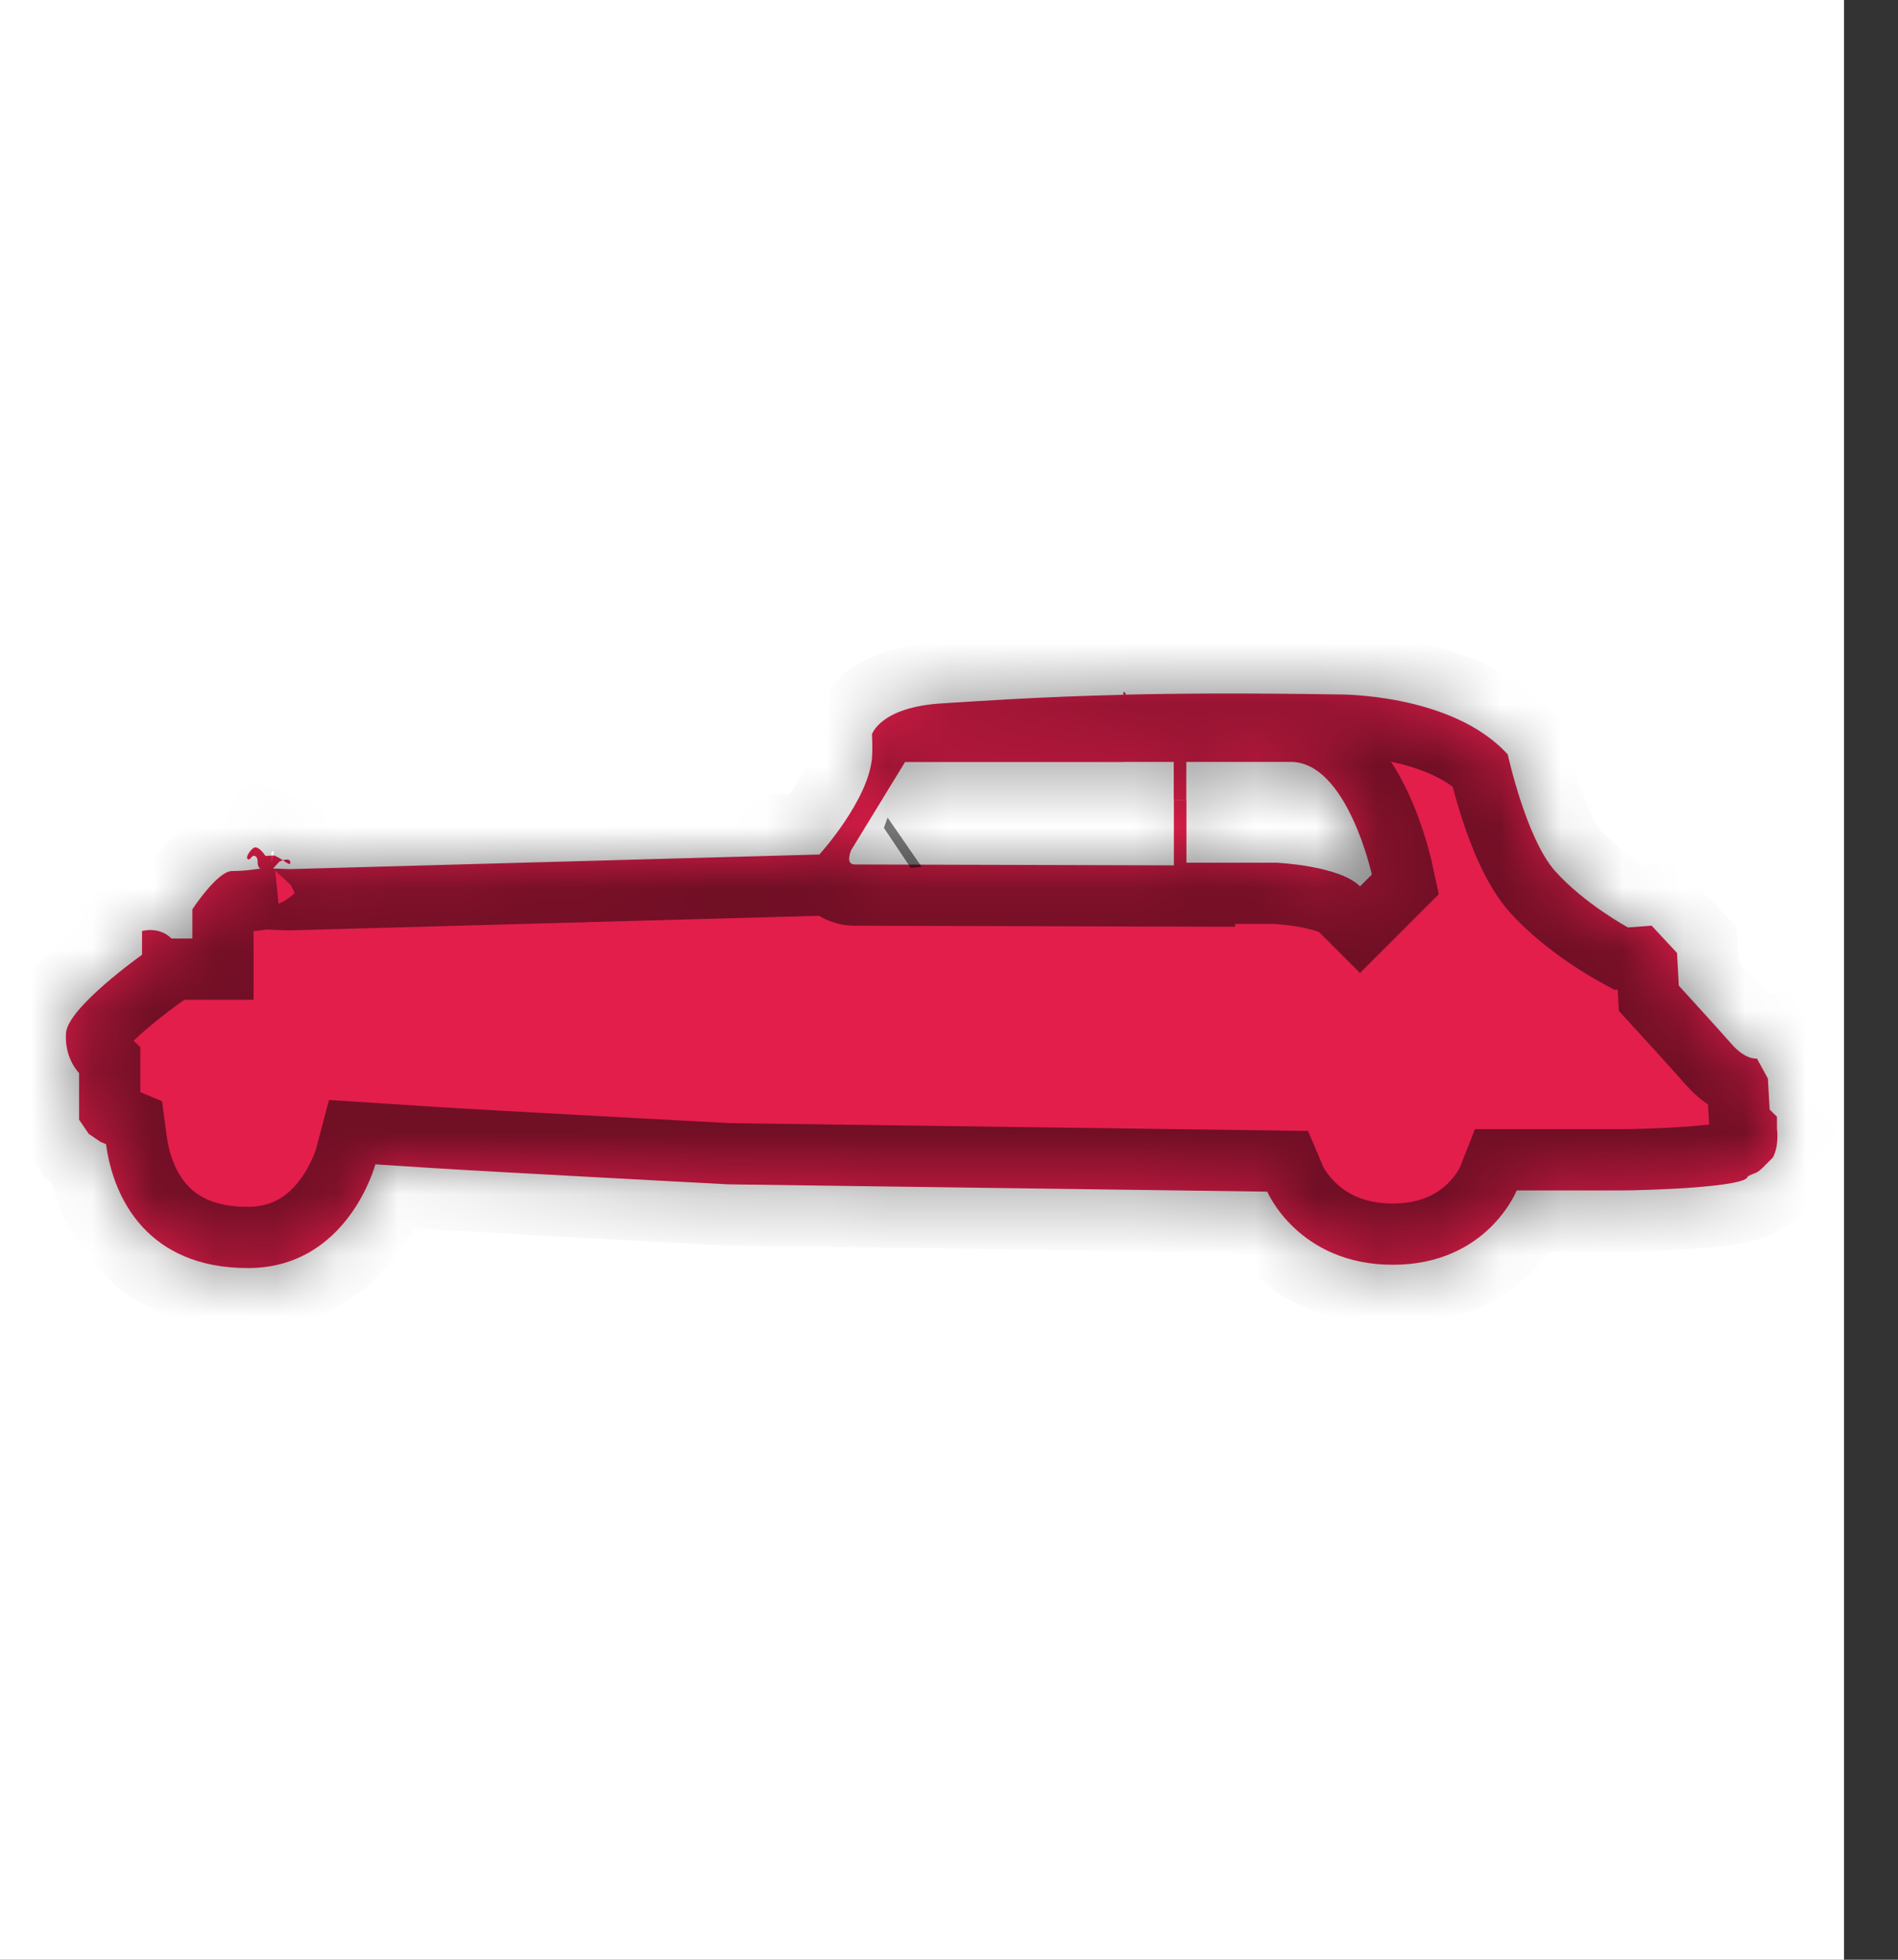
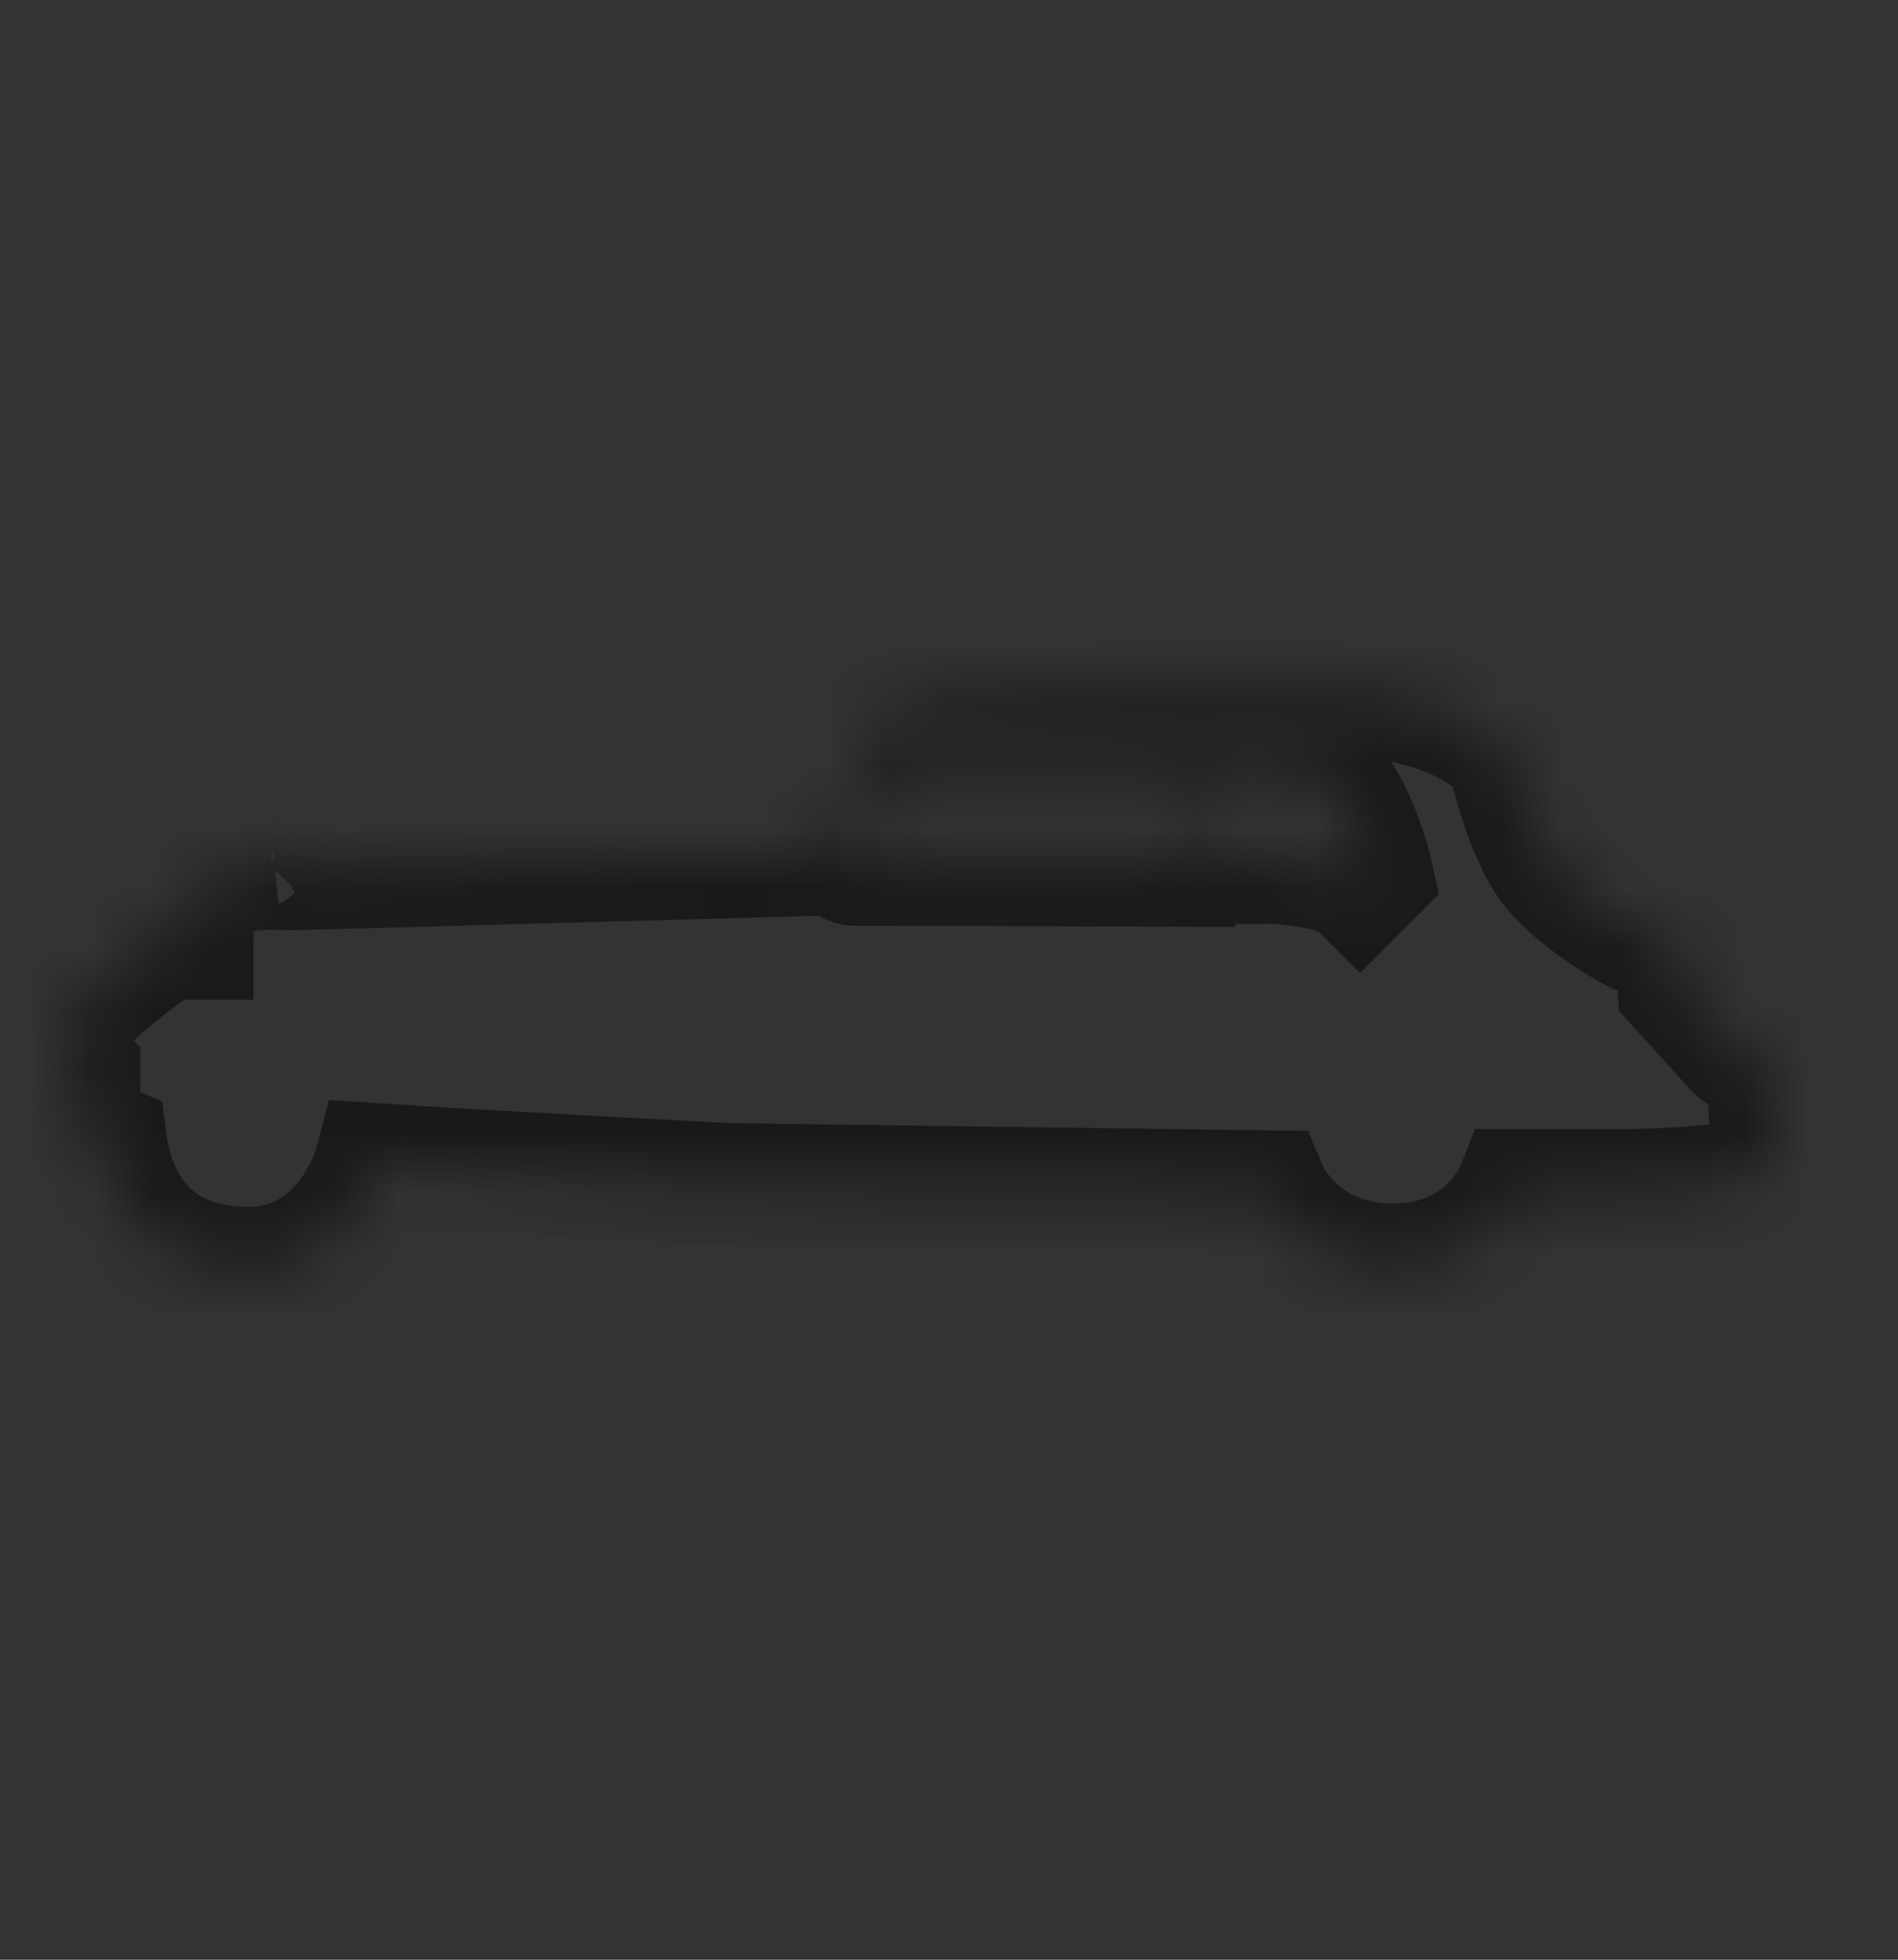
<svg xmlns="http://www.w3.org/2000/svg" width="31" height="32" viewBox="0 0 31 32" fill="none">
  <rect x="0" y="0" width="31" height="32" fill="#333333" stroke="none" />
-   <rect width="30.118" height="32" fill="white" />
  <mask id="path-1-inside-1_5_85" fill="white">
    <path d="M18.316 11.341C18.388 11.341 18.414 11.349 18.361 11.296C18.312 11.246 18.347 12.441 18.347 12.441H19.171V13.057H19.376V12.441H21.082C22.003 12.441 22.406 14.28 22.406 14.28L22.213 14.473C21.872 14.132 20.846 14.087 20.846 14.087H19.378V13.059H19.173V14.13C19.173 14.13 14.123 14.116 13.96 14.116C13.798 14.116 13.902 13.882 13.902 13.882L14.782 12.443H18.353V11.345C16.914 11.38 15.995 11.448 15.391 11.485C14.379 11.544 14.242 11.99 14.242 11.99C14.242 11.99 14.255 12.226 14.242 12.377C14.181 13.075 13.383 13.953 13.383 13.953L4.733 14.192L4.459 14.182L4.562 14.071C4.562 14.071 4.734 13.986 4.742 14.079C4.75 14.172 4.61 14.012 4.47 13.968C4.373 13.977 4.335 13.976 4.335 13.976C4.335 13.976 4.243 13.827 4.161 13.837C4.115 13.844 4.005 13.988 4.042 14.025C4.078 14.061 4.109 13.98 4.133 13.976C4.18 13.968 4.208 14.003 4.208 14.071C4.208 14.173 4.254 14.182 4.254 14.182C4.254 14.182 4.028 14.223 3.789 14.223C3.551 14.223 3.142 14.848 3.142 14.848V15.325H2.801C2.593 15.119 2.32 15.203 2.32 15.203V15.59C2.32 15.59 1.107 16.451 1.078 16.868C1.049 17.285 1.292 17.522 1.292 17.522V17.997L1.292 18.283L1.45 18.515L1.643 18.646L1.732 18.683C1.851 19.575 2.416 20.706 4.05 20.706C5.684 20.706 6.131 19.012 6.131 19.012C6.131 19.012 6.437 19.032 7.051 19.072C7.972 19.131 11.898 19.339 11.898 19.339L20.698 19.458C20.698 19.458 21.204 20.652 22.75 20.652C24.295 20.652 24.772 19.438 24.772 19.438H26.318C26.318 19.438 26.119 19.438 26.491 19.438C26.863 19.438 28.546 19.387 28.546 19.208C28.752 19.105 28.653 19.208 28.957 18.9C29.064 18.694 29.023 18.431 29.023 18.431V18.235L28.904 18.118L28.875 17.612L28.696 17.285C28.696 17.285 28.517 17.316 28.281 17.047C28.045 16.778 27.42 16.095 27.42 16.095L27.391 15.561L26.976 15.115L26.589 15.144C26.589 15.144 25.876 14.757 25.399 14.223C24.924 13.688 24.626 12.319 24.626 12.319C23.705 11.308 21.831 11.339 21.831 11.339C20.38 11.316 19.257 11.322 18.367 11.343" />
  </mask>
-   <path d="M18.316 11.341C18.388 11.341 18.414 11.349 18.361 11.296C18.312 11.246 18.347 12.441 18.347 12.441H19.171V13.057H19.376V12.441H21.082C22.003 12.441 22.406 14.28 22.406 14.28L22.213 14.473C21.872 14.132 20.846 14.087 20.846 14.087H19.378V13.059H19.173V14.13C19.173 14.13 14.123 14.116 13.96 14.116C13.798 14.116 13.902 13.882 13.902 13.882L14.782 12.443H18.353V11.345C16.914 11.38 15.995 11.448 15.391 11.485C14.379 11.544 14.242 11.99 14.242 11.99C14.242 11.99 14.255 12.226 14.242 12.377C14.181 13.075 13.383 13.953 13.383 13.953L4.733 14.192L4.459 14.182L4.562 14.071C4.562 14.071 4.734 13.986 4.742 14.079C4.75 14.172 4.61 14.012 4.47 13.968C4.373 13.977 4.335 13.976 4.335 13.976C4.335 13.976 4.243 13.827 4.161 13.837C4.115 13.844 4.005 13.988 4.042 14.025C4.078 14.061 4.109 13.98 4.133 13.976C4.18 13.968 4.208 14.003 4.208 14.071C4.208 14.173 4.254 14.182 4.254 14.182C4.254 14.182 4.028 14.223 3.789 14.223C3.551 14.223 3.142 14.848 3.142 14.848V15.325H2.801C2.593 15.119 2.32 15.203 2.32 15.203V15.59C2.32 15.59 1.107 16.451 1.078 16.868C1.049 17.285 1.292 17.522 1.292 17.522V17.997L1.292 18.283L1.45 18.515L1.643 18.646L1.732 18.683C1.851 19.575 2.416 20.706 4.05 20.706C5.684 20.706 6.131 19.012 6.131 19.012C6.131 19.012 6.437 19.032 7.051 19.072C7.972 19.131 11.898 19.339 11.898 19.339L20.698 19.458C20.698 19.458 21.204 20.652 22.75 20.652C24.295 20.652 24.772 19.438 24.772 19.438H26.318C26.318 19.438 26.119 19.438 26.491 19.438C26.863 19.438 28.546 19.387 28.546 19.208C28.752 19.105 28.653 19.208 28.957 18.9C29.064 18.694 29.023 18.431 29.023 18.431V18.235L28.904 18.118L28.875 17.612L28.696 17.285C28.696 17.285 28.517 17.316 28.281 17.047C28.045 16.778 27.42 16.095 27.42 16.095L27.391 15.561L26.976 15.115L26.589 15.144C26.589 15.144 25.876 14.757 25.399 14.223C24.924 13.688 24.626 12.319 24.626 12.319C23.705 11.308 21.831 11.339 21.831 11.339C20.38 11.316 19.257 11.322 18.367 11.343" fill="#E31E4B" />
  <path d="M18.361 11.296L19.068 10.588L18.361 11.296ZM18.347 12.441L17.347 12.47L17.375 13.441H18.347V12.441ZM19.171 12.441H20.171V11.441H19.171V12.441ZM19.171 13.057H18.171V14.057H19.171V13.057ZM19.376 13.057V14.057H20.376V13.057H19.376ZM19.376 12.441V11.441H18.376V12.441H19.376ZM22.406 14.28L23.113 14.987L23.5 14.601L23.383 14.066L22.406 14.28ZM22.213 14.473L21.506 15.181L22.213 15.888L22.92 15.181L22.213 14.473ZM20.846 14.087L20.89 13.088L20.868 13.087H20.846V14.087ZM19.378 14.087H18.378V15.087H19.378V14.087ZM19.378 13.059H20.378V12.059H19.378V13.059ZM19.173 13.059V12.059H18.173V13.059H19.173ZM19.173 14.13L19.17 15.13L20.173 15.133V14.13H19.173ZM13.902 13.882L13.049 13.36L13.016 13.415L12.99 13.473L13.902 13.882ZM14.782 12.443V11.443H14.222L13.929 11.921L14.782 12.443ZM18.353 12.443V13.443H19.353V12.443H18.353ZM18.353 11.345H19.353V10.32L18.328 10.345L18.353 11.345ZM15.391 11.485L15.45 12.483L15.452 12.483L15.391 11.485ZM14.242 11.99L13.286 11.695L13.233 11.867L13.243 12.046L14.242 11.99ZM14.242 12.377L15.238 12.463L14.242 12.377ZM13.383 13.953L13.41 14.953L13.836 14.941L14.122 14.626L13.383 13.953ZM4.733 14.192L4.695 15.191L4.728 15.192L4.76 15.191L4.733 14.192ZM4.459 14.182L3.726 13.502L2.247 15.099L4.422 15.181L4.459 14.182ZM4.335 13.976L3.483 14.5L3.763 14.955L4.296 14.975L4.335 13.976ZM4.254 14.182L4.433 15.165L4.432 13.197L4.254 14.182ZM3.142 14.848L2.305 14.3L2.142 14.549V14.848H3.142ZM3.142 15.325V16.325H4.142V15.325H3.142ZM2.801 15.325L2.097 16.035L2.389 16.325H2.801V15.325ZM2.32 15.203L2.025 14.248L1.32 14.465V15.203H2.32ZM2.32 15.59L2.899 16.405L3.32 16.106V15.59H2.32ZM1.292 17.522H2.292V17.1L1.99 16.806L1.292 17.522ZM1.292 17.997L2.292 17.997V17.997H1.292ZM1.292 18.283L0.292 18.283L0.292 18.592L0.466 18.847L1.292 18.283ZM1.45 18.515L0.624 19.079L0.731 19.235L0.887 19.341L1.45 18.515ZM1.643 18.646L1.08 19.473L1.164 19.53L1.257 19.569L1.643 18.646ZM1.732 18.683L2.723 18.551L2.647 17.982L2.118 17.761L1.732 18.683ZM6.131 19.012L6.195 18.014L5.373 17.961L5.163 18.758L6.131 19.012ZM11.898 19.339L11.846 20.338L11.865 20.339L11.885 20.339L11.898 19.339ZM20.698 19.458L21.619 19.068L21.364 18.467L20.712 18.458L20.698 19.458ZM24.772 19.438V18.438H24.09L23.841 19.072L24.772 19.438ZM28.546 19.208L28.099 18.314L27.546 18.59V19.208H28.546ZM28.957 18.9L29.669 19.602L29.775 19.495L29.845 19.361L28.957 18.9ZM29.023 18.431H28.023V18.509L28.035 18.585L29.023 18.431ZM29.023 18.235H30.023V17.816L29.724 17.522L29.023 18.235ZM28.904 18.118L27.905 18.175L27.927 18.56L28.203 18.831L28.904 18.118ZM28.875 17.612L29.873 17.555L29.861 17.33L29.752 17.132L28.875 17.612ZM28.696 17.285L29.573 16.805L29.23 16.179L28.526 16.3L28.696 17.285ZM27.42 16.095L26.421 16.149L26.441 16.507L26.682 16.771L27.42 16.095ZM27.391 15.561L28.39 15.507L28.37 15.145L28.123 14.88L27.391 15.561ZM26.976 15.115L27.708 14.434L27.381 14.082L26.901 14.118L26.976 15.115ZM26.589 15.144L26.113 16.023L26.371 16.163L26.664 16.141L26.589 15.144ZM25.399 14.223L24.652 14.887L24.653 14.889L25.399 14.223ZM24.626 12.319L25.603 12.107L25.546 11.844L25.366 11.646L24.626 12.319ZM21.831 11.339L21.815 12.339L21.831 12.339L21.847 12.339L21.831 11.339ZM4.042 14.025L3.335 14.732L3.335 14.732L4.042 14.025ZM4.562 14.071L4.119 13.174L3.954 13.256L3.828 13.391L4.562 14.071ZM4.133 13.976L4.301 14.962L4.133 13.976ZM4.161 13.837L4.031 12.846L4.161 13.837ZM4.47 13.968L4.77 13.014L4.574 12.952L4.369 12.973L4.47 13.968ZM18.316 11.341V12.341C18.316 12.341 18.316 12.341 18.317 12.341C18.319 12.341 18.321 12.341 18.325 12.341C18.328 12.341 18.347 12.341 18.366 12.341C18.382 12.341 18.429 12.341 18.486 12.335C18.524 12.33 18.674 12.314 18.843 12.227C19.057 12.117 19.34 11.863 19.384 11.437C19.417 11.116 19.287 10.885 19.253 10.826C19.174 10.689 19.073 10.593 19.068 10.588L18.361 11.296L17.654 12.003C17.652 12.001 17.64 11.988 17.622 11.968C17.61 11.954 17.565 11.902 17.52 11.825C17.49 11.772 17.362 11.547 17.395 11.23C17.438 10.809 17.718 10.557 17.928 10.449C18.092 10.365 18.236 10.35 18.266 10.347C18.314 10.341 18.351 10.341 18.355 10.341C18.363 10.341 18.368 10.341 18.357 10.341C18.349 10.341 18.334 10.341 18.316 10.341V11.341ZM18.361 11.296L19.068 10.588C18.99 10.51 18.832 10.379 18.589 10.321C18.315 10.256 18.052 10.314 17.849 10.433C17.54 10.615 17.436 10.901 17.426 10.924C17.372 11.058 17.358 11.18 17.355 11.197C17.344 11.277 17.34 11.362 17.338 11.419C17.334 11.547 17.334 11.71 17.335 11.858C17.337 12.011 17.34 12.164 17.342 12.277C17.343 12.334 17.345 12.382 17.346 12.416C17.346 12.432 17.346 12.446 17.347 12.455C17.347 12.46 17.347 12.463 17.347 12.466C17.347 12.467 17.347 12.468 17.347 12.469C17.347 12.469 17.347 12.469 17.347 12.469C17.347 12.47 17.347 12.47 17.347 12.47C17.347 12.47 17.347 12.47 17.347 12.47C17.347 12.47 17.347 12.47 18.347 12.441C19.346 12.411 19.346 12.411 19.346 12.411C19.346 12.411 19.346 12.411 19.346 12.411C19.346 12.411 19.346 12.411 19.346 12.411C19.346 12.411 19.346 12.411 19.346 12.411C19.346 12.41 19.346 12.409 19.346 12.409C19.346 12.406 19.346 12.403 19.346 12.399C19.346 12.391 19.345 12.379 19.345 12.363C19.344 12.332 19.343 12.286 19.342 12.232C19.339 12.123 19.337 11.981 19.335 11.841C19.334 11.697 19.334 11.571 19.337 11.489C19.339 11.44 19.341 11.44 19.337 11.464C19.336 11.473 19.333 11.493 19.327 11.521C19.323 11.541 19.31 11.602 19.279 11.677C19.264 11.715 19.234 11.781 19.184 11.855C19.138 11.924 19.038 12.053 18.864 12.156C18.663 12.275 18.401 12.332 18.128 12.267C17.887 12.21 17.731 12.08 17.654 12.003L18.361 11.296ZM18.347 12.441V13.441H19.171V12.441V11.441H18.347V12.441ZM19.171 12.441H18.171V13.057H19.171H20.171V12.441H19.171ZM19.171 13.057V14.057H19.376V13.057V12.057H19.171V13.057ZM19.376 13.057H20.376V12.441H19.376H18.376V13.057H19.376ZM19.376 12.441V13.441H21.082V12.441V11.441H19.376V12.441ZM21.082 12.441V13.441C20.95 13.441 20.906 13.368 20.96 13.424C21.019 13.485 21.099 13.604 21.184 13.785C21.265 13.957 21.328 14.139 21.372 14.282C21.393 14.352 21.408 14.41 21.418 14.448C21.423 14.467 21.426 14.481 21.428 14.489C21.429 14.493 21.43 14.495 21.43 14.496C21.43 14.497 21.43 14.497 21.43 14.496C21.43 14.496 21.43 14.496 21.43 14.496C21.43 14.495 21.43 14.495 21.43 14.495C21.43 14.495 21.43 14.495 21.43 14.495C21.43 14.494 21.43 14.494 22.406 14.28C23.383 14.066 23.383 14.066 23.383 14.066C23.383 14.066 23.383 14.066 23.383 14.065C23.383 14.065 23.383 14.065 23.383 14.064C23.383 14.063 23.382 14.062 23.382 14.061C23.382 14.059 23.381 14.057 23.38 14.054C23.379 14.047 23.377 14.04 23.375 14.03C23.37 14.011 23.364 13.986 23.356 13.954C23.34 13.892 23.317 13.806 23.286 13.703C23.225 13.502 23.13 13.223 22.995 12.936C22.864 12.657 22.672 12.316 22.396 12.032C22.116 11.743 21.675 11.441 21.082 11.441V12.441ZM22.406 14.28L21.699 13.573L21.506 13.766L22.213 14.473L22.92 15.181L23.113 14.987L22.406 14.28ZM22.213 14.473L22.92 13.766C22.683 13.529 22.395 13.401 22.196 13.329C21.98 13.251 21.76 13.201 21.579 13.168C21.394 13.135 21.226 13.115 21.106 13.104C21.045 13.098 20.994 13.094 20.957 13.092C20.939 13.091 20.924 13.09 20.912 13.089C20.907 13.089 20.902 13.089 20.898 13.088C20.896 13.088 20.895 13.088 20.893 13.088C20.893 13.088 20.892 13.088 20.892 13.088C20.891 13.088 20.891 13.088 20.891 13.088C20.891 13.088 20.891 13.088 20.89 13.088C20.89 13.088 20.89 13.088 20.846 14.087C20.802 15.086 20.802 15.086 20.802 15.086C20.802 15.086 20.802 15.086 20.802 15.086C20.801 15.086 20.801 15.086 20.801 15.086C20.801 15.086 20.8 15.086 20.8 15.086C20.8 15.086 20.8 15.086 20.8 15.086C20.8 15.086 20.801 15.086 20.803 15.086C20.807 15.086 20.814 15.087 20.825 15.088C20.845 15.089 20.877 15.091 20.918 15.095C21 15.103 21.11 15.116 21.224 15.136C21.342 15.158 21.443 15.183 21.515 15.209C21.604 15.242 21.573 15.247 21.506 15.181L22.213 14.473ZM20.846 14.087V13.087H19.378V14.087V15.087H20.846V14.087ZM19.378 14.087H20.378V13.059H19.378H18.378V14.087H19.378ZM19.378 13.059V12.059H19.173V13.059V14.059H19.378V13.059ZM19.173 13.059H18.173V14.13H19.173H20.173V13.059H19.173ZM19.173 14.13C19.176 13.13 19.176 13.13 19.176 13.13C19.176 13.13 19.176 13.13 19.176 13.13C19.175 13.13 19.175 13.13 19.175 13.13C19.174 13.13 19.173 13.13 19.172 13.13C19.17 13.13 19.166 13.13 19.161 13.13C19.152 13.13 19.137 13.13 19.119 13.13C19.082 13.13 19.028 13.13 18.959 13.13C18.82 13.129 18.622 13.129 18.384 13.128C17.908 13.127 17.272 13.125 16.63 13.123C15.349 13.119 14.043 13.116 13.96 13.116V14.116V15.116C14.039 15.116 15.34 15.119 16.625 15.123C17.266 15.125 17.902 15.127 18.378 15.128C18.616 15.129 18.814 15.129 18.953 15.13C19.022 15.13 19.076 15.13 19.113 15.13C19.132 15.13 19.146 15.13 19.156 15.13C19.16 15.13 19.164 15.13 19.166 15.13C19.168 15.13 19.169 15.13 19.169 15.13C19.169 15.13 19.17 15.13 19.17 15.13C19.17 15.13 19.17 15.13 19.17 15.13C19.17 15.13 19.17 15.13 19.173 14.13ZM13.96 14.116V13.116C14.058 13.116 14.204 13.133 14.362 13.213C14.528 13.297 14.657 13.425 14.743 13.57C14.823 13.705 14.851 13.831 14.862 13.913C14.873 13.995 14.869 14.061 14.865 14.099C14.858 14.172 14.842 14.22 14.838 14.233C14.834 14.244 14.831 14.253 14.828 14.261C14.826 14.266 14.824 14.27 14.822 14.275C14.821 14.277 14.82 14.28 14.819 14.282C14.818 14.283 14.818 14.284 14.817 14.286C14.817 14.287 14.817 14.287 14.816 14.288C14.816 14.288 14.816 14.289 14.816 14.289C14.816 14.289 14.816 14.289 14.816 14.289C14.816 14.29 14.815 14.29 13.902 13.882C12.99 13.473 12.99 13.473 12.989 13.474C12.989 13.474 12.989 13.474 12.989 13.474C12.989 13.475 12.989 13.475 12.989 13.475C12.988 13.476 12.988 13.477 12.988 13.477C12.987 13.479 12.986 13.481 12.986 13.482C12.984 13.486 12.982 13.489 12.981 13.493C12.977 13.502 12.973 13.511 12.969 13.522C12.961 13.543 12.95 13.571 12.94 13.603C12.921 13.66 12.889 13.767 12.876 13.898C12.865 14.002 12.846 14.291 13.022 14.589C13.252 14.978 13.646 15.116 13.96 15.116V14.116ZM13.902 13.882L14.756 14.403L15.636 12.964L14.782 12.443L13.929 11.921L13.049 13.36L13.902 13.882ZM14.782 12.443V13.443H18.353V12.443V11.443H14.782V12.443ZM18.353 12.443H19.353V11.345H18.353H17.353V12.443H18.353ZM18.353 11.345L18.328 10.345C16.867 10.381 15.928 10.45 15.33 10.487L15.391 11.485L15.452 12.483C16.062 12.445 16.961 12.379 18.377 12.345L18.353 11.345ZM15.391 11.485L15.332 10.486C14.684 10.525 14.196 10.694 13.842 10.956C13.667 11.085 13.54 11.227 13.449 11.362C13.404 11.429 13.37 11.492 13.343 11.549C13.33 11.577 13.319 11.603 13.309 11.628C13.305 11.64 13.3 11.652 13.297 11.663C13.295 11.669 13.293 11.674 13.291 11.68C13.29 11.682 13.289 11.685 13.289 11.688C13.288 11.689 13.288 11.69 13.287 11.691C13.287 11.692 13.287 11.693 13.287 11.694C13.287 11.694 13.286 11.695 14.242 11.99C15.197 12.285 15.197 12.286 15.197 12.287C15.197 12.288 15.196 12.289 15.196 12.289C15.196 12.29 15.195 12.292 15.195 12.293C15.194 12.295 15.193 12.298 15.192 12.3C15.191 12.305 15.189 12.31 15.188 12.315C15.184 12.324 15.181 12.334 15.178 12.343C15.171 12.361 15.163 12.378 15.156 12.394C15.141 12.426 15.125 12.454 15.109 12.477C15.076 12.527 15.046 12.553 15.032 12.564C15 12.587 15.086 12.504 15.45 12.483L15.391 11.485ZM14.242 11.99C13.243 12.046 13.243 12.045 13.243 12.045C13.243 12.045 13.243 12.045 13.243 12.045C13.243 12.045 13.243 12.045 13.243 12.045C13.243 12.045 13.243 12.045 13.243 12.045C13.243 12.045 13.243 12.045 13.243 12.045C13.243 12.045 13.243 12.045 13.243 12.045C13.243 12.046 13.243 12.047 13.243 12.05C13.244 12.054 13.244 12.062 13.244 12.071C13.245 12.09 13.246 12.118 13.247 12.148C13.248 12.219 13.247 12.271 13.245 12.29L14.242 12.377L15.238 12.463C15.249 12.332 15.248 12.191 15.246 12.106C15.245 12.059 15.244 12.018 15.243 11.988C15.242 11.973 15.242 11.961 15.241 11.952C15.241 11.947 15.241 11.944 15.241 11.941C15.24 11.94 15.24 11.938 15.24 11.937C15.24 11.937 15.24 11.937 15.24 11.936C15.24 11.936 15.24 11.936 15.24 11.936C15.24 11.936 15.24 11.936 15.24 11.935C15.24 11.935 15.24 11.935 15.24 11.935C15.24 11.935 15.24 11.935 14.242 11.99ZM14.242 12.377L13.245 12.29C13.239 12.366 13.157 12.577 12.961 12.867C12.878 12.99 12.795 13.098 12.732 13.174C12.702 13.212 12.677 13.241 12.661 13.26C12.653 13.269 12.647 13.276 12.644 13.279C12.642 13.281 12.641 13.282 12.641 13.282C12.641 13.282 12.641 13.282 12.641 13.282C12.642 13.282 12.642 13.282 12.642 13.281C12.642 13.281 12.642 13.281 12.642 13.281C12.642 13.281 12.643 13.281 12.643 13.281C12.643 13.281 12.643 13.28 13.383 13.953C14.122 14.626 14.122 14.626 14.122 14.626C14.123 14.626 14.123 14.626 14.123 14.626C14.123 14.626 14.123 14.625 14.123 14.625C14.124 14.625 14.124 14.624 14.125 14.624C14.126 14.623 14.127 14.621 14.128 14.62C14.131 14.616 14.135 14.612 14.139 14.608C14.148 14.598 14.159 14.585 14.173 14.569C14.201 14.537 14.239 14.492 14.284 14.436C14.373 14.326 14.494 14.171 14.618 13.987C14.837 13.663 15.184 13.086 15.238 12.463L14.242 12.377ZM13.383 13.953L13.355 12.954L4.705 13.192L4.733 14.192L4.76 15.191L13.41 14.953L13.383 13.953ZM4.733 14.192L4.77 13.193L4.497 13.182L4.459 14.182L4.422 15.181L4.695 15.191L4.733 14.192ZM4.254 14.182C4.075 13.198 4.075 13.198 4.075 13.198C4.075 13.198 4.075 13.198 4.075 13.198C4.075 13.198 4.075 13.198 4.076 13.198C4.076 13.198 4.076 13.197 4.076 13.197C4.077 13.197 4.077 13.197 4.077 13.197C4.078 13.197 4.078 13.197 4.078 13.197C4.079 13.197 4.078 13.197 4.077 13.197C4.075 13.198 4.069 13.199 4.062 13.2C4.047 13.202 4.023 13.206 3.993 13.209C3.93 13.217 3.856 13.223 3.789 13.223V14.223V15.223C3.961 15.223 4.12 15.208 4.229 15.195C4.286 15.188 4.333 15.182 4.368 15.176C4.385 15.174 4.399 15.171 4.41 15.169C4.416 15.168 4.42 15.168 4.424 15.167C4.426 15.167 4.428 15.166 4.429 15.166C4.43 15.166 4.43 15.166 4.431 15.166C4.431 15.166 4.432 15.166 4.432 15.166C4.432 15.166 4.432 15.166 4.432 15.165C4.432 15.165 4.432 15.165 4.432 15.165C4.433 15.165 4.433 15.165 4.254 14.182ZM3.789 14.223V13.223C3.355 13.223 3.047 13.471 2.956 13.545C2.815 13.66 2.696 13.791 2.612 13.889C2.524 13.994 2.449 14.095 2.397 14.167C2.371 14.203 2.349 14.235 2.334 14.257C2.326 14.269 2.319 14.278 2.315 14.286C2.312 14.289 2.31 14.292 2.309 14.294C2.308 14.296 2.307 14.297 2.307 14.298C2.306 14.298 2.306 14.299 2.306 14.299C2.306 14.299 2.305 14.299 2.305 14.299C2.305 14.3 2.305 14.3 2.305 14.3C2.305 14.3 2.305 14.3 3.142 14.848C3.978 15.395 3.978 15.395 3.978 15.396C3.978 15.396 3.978 15.396 3.978 15.396C3.978 15.396 3.978 15.396 3.978 15.396C3.978 15.396 3.978 15.396 3.978 15.397C3.977 15.397 3.977 15.397 3.977 15.397C3.977 15.397 3.978 15.397 3.978 15.396C3.98 15.394 3.982 15.39 3.986 15.384C3.994 15.373 4.006 15.355 4.022 15.333C4.054 15.288 4.096 15.232 4.14 15.181C4.161 15.155 4.18 15.134 4.196 15.118C4.213 15.1 4.221 15.094 4.219 15.095C4.218 15.097 4.212 15.102 4.2 15.109C4.19 15.117 4.17 15.129 4.142 15.143C4.096 15.166 3.97 15.223 3.789 15.223V14.223ZM3.142 14.848H2.142V15.325H3.142H4.142V14.848H3.142ZM3.142 15.325V14.325H2.801V15.325V16.325H3.142V15.325ZM2.801 15.325L3.504 14.614C3.179 14.292 2.798 14.201 2.531 14.188C2.4 14.181 2.288 14.193 2.205 14.206C2.163 14.213 2.127 14.221 2.097 14.228C2.082 14.232 2.068 14.235 2.056 14.238C2.05 14.24 2.045 14.242 2.04 14.243C2.037 14.244 2.034 14.245 2.032 14.245C2.031 14.246 2.03 14.246 2.028 14.246C2.028 14.247 2.027 14.247 2.027 14.247C2.026 14.247 2.026 14.247 2.026 14.247C2.025 14.247 2.025 14.248 2.32 15.203C2.614 16.159 2.614 16.159 2.613 16.159C2.613 16.159 2.613 16.159 2.612 16.159C2.612 16.16 2.611 16.16 2.611 16.16C2.61 16.16 2.609 16.16 2.608 16.161C2.605 16.162 2.603 16.162 2.601 16.163C2.597 16.164 2.593 16.165 2.589 16.166C2.581 16.168 2.574 16.17 2.566 16.172C2.552 16.175 2.539 16.178 2.526 16.18C2.501 16.184 2.47 16.187 2.433 16.186C2.355 16.182 2.215 16.152 2.097 16.035L2.801 15.325ZM2.32 15.203H1.32V15.59H2.32H3.32V15.203H2.32ZM2.32 15.59C1.741 14.774 1.74 14.774 1.74 14.774C1.74 14.774 1.74 14.774 1.74 14.775C1.74 14.775 1.74 14.775 1.74 14.775C1.739 14.775 1.739 14.776 1.738 14.776C1.737 14.777 1.736 14.778 1.734 14.779C1.731 14.781 1.727 14.784 1.721 14.788C1.71 14.796 1.695 14.807 1.676 14.821C1.638 14.849 1.585 14.888 1.522 14.936C1.397 15.032 1.227 15.166 1.052 15.319C0.882 15.467 0.685 15.652 0.52 15.847C0.438 15.945 0.346 16.065 0.269 16.201C0.199 16.326 0.099 16.536 0.08 16.799L1.078 16.868L2.076 16.937C2.07 17.023 2.051 17.087 2.038 17.122C2.025 17.158 2.013 17.18 2.01 17.186C2.005 17.195 2.013 17.179 2.048 17.138C2.119 17.054 2.23 16.945 2.367 16.826C2.499 16.711 2.634 16.604 2.737 16.525C2.788 16.486 2.83 16.455 2.859 16.434C2.873 16.423 2.884 16.416 2.891 16.41C2.894 16.408 2.897 16.406 2.898 16.405C2.899 16.405 2.899 16.405 2.899 16.405C2.899 16.404 2.899 16.405 2.899 16.405C2.899 16.405 2.899 16.405 2.899 16.405C2.899 16.405 2.899 16.405 2.899 16.405C2.899 16.405 2.899 16.405 2.32 15.59ZM1.078 16.868L0.08 16.799C0.051 17.222 0.161 17.566 0.284 17.808C0.345 17.927 0.41 18.022 0.465 18.092C0.492 18.127 0.518 18.157 0.539 18.181C0.55 18.193 0.56 18.204 0.57 18.214C0.574 18.218 0.578 18.223 0.582 18.227C0.584 18.229 0.586 18.231 0.588 18.233C0.589 18.234 0.59 18.235 0.591 18.235C0.592 18.236 0.592 18.236 0.592 18.237C0.593 18.237 0.593 18.237 0.593 18.237C0.593 18.238 0.594 18.238 1.292 17.522C1.99 16.806 1.99 16.806 1.99 16.806C1.99 16.806 1.991 16.807 1.991 16.807C1.991 16.807 1.992 16.808 1.992 16.808C1.993 16.809 1.994 16.81 1.995 16.811C1.997 16.812 1.998 16.814 2 16.816C2.003 16.819 2.006 16.822 2.009 16.825C2.014 16.83 2.019 16.836 2.023 16.84C2.032 16.85 2.039 16.858 2.044 16.865C2.054 16.878 2.06 16.887 2.064 16.895C2.068 16.904 2.071 16.912 2.074 16.921C2.076 16.931 2.076 16.937 2.076 16.937L1.078 16.868ZM1.292 17.522H0.292V17.997H1.292H2.292V17.522H1.292ZM1.292 17.997L0.292 17.997L0.292 18.283L1.292 18.283L2.292 18.283L2.292 17.997L1.292 17.997ZM1.292 18.283L0.466 18.847L0.624 19.079L1.45 18.515L2.276 17.951L2.118 17.719L1.292 18.283ZM1.45 18.515L0.887 19.341L1.08 19.473L1.643 18.646L2.206 17.82L2.013 17.688L1.45 18.515ZM1.643 18.646L1.257 19.569L1.346 19.606L1.732 18.683L2.118 17.761L2.029 17.724L1.643 18.646ZM1.732 18.683L0.74 18.816C0.818 19.395 1.046 20.115 1.585 20.704C2.151 21.322 2.977 21.706 4.05 21.706V20.706V19.706C3.49 19.706 3.216 19.524 3.061 19.354C2.879 19.155 2.765 18.863 2.723 18.551L1.732 18.683ZM4.05 20.706V21.706C5.272 21.706 6.061 21.052 6.505 20.457C6.723 20.165 6.866 19.879 6.956 19.667C7.001 19.56 7.034 19.469 7.057 19.4C7.069 19.366 7.077 19.337 7.084 19.314C7.087 19.303 7.09 19.294 7.092 19.286C7.094 19.282 7.095 19.278 7.095 19.275C7.096 19.273 7.096 19.272 7.097 19.27C7.097 19.27 7.097 19.269 7.097 19.269C7.097 19.268 7.097 19.268 7.097 19.268C7.097 19.267 7.098 19.267 6.131 19.012C5.163 18.758 5.164 18.757 5.164 18.757C5.164 18.756 5.164 18.756 5.164 18.756C5.164 18.755 5.164 18.755 5.164 18.754C5.165 18.753 5.165 18.753 5.165 18.752C5.165 18.75 5.166 18.749 5.166 18.748C5.166 18.747 5.166 18.747 5.166 18.748C5.165 18.75 5.163 18.758 5.159 18.77C5.151 18.794 5.137 18.834 5.115 18.886C5.07 18.992 5 19.13 4.902 19.261C4.714 19.513 4.462 19.706 4.05 19.706V20.706ZM6.131 19.012C6.066 20.01 6.066 20.01 6.066 20.01C6.066 20.01 6.066 20.01 6.066 20.01C6.066 20.01 6.066 20.01 6.066 20.01C6.066 20.01 6.066 20.01 6.066 20.01C6.066 20.01 6.067 20.01 6.067 20.01C6.067 20.01 6.068 20.01 6.07 20.01C6.072 20.01 6.076 20.011 6.08 20.011C6.09 20.012 6.104 20.012 6.123 20.014C6.162 20.016 6.219 20.02 6.296 20.025C6.45 20.035 6.68 20.05 6.987 20.07L7.051 19.072L7.116 18.074C6.809 18.054 6.579 18.039 6.425 18.029C6.349 18.024 6.291 18.02 6.253 18.018C6.233 18.017 6.219 18.016 6.209 18.015C6.205 18.015 6.201 18.015 6.199 18.014C6.197 18.014 6.197 18.014 6.196 18.014C6.196 18.014 6.195 18.014 6.195 18.014C6.195 18.014 6.195 18.014 6.195 18.014C6.195 18.014 6.195 18.014 6.195 18.014C6.195 18.014 6.195 18.014 6.195 18.014C6.195 18.014 6.195 18.014 6.131 19.012ZM7.051 19.072L6.987 20.07C7.454 20.1 8.672 20.167 9.766 20.226C10.315 20.256 10.835 20.284 11.217 20.304C11.409 20.314 11.566 20.323 11.675 20.328C11.729 20.331 11.772 20.334 11.801 20.335C11.816 20.336 11.827 20.337 11.834 20.337C11.838 20.337 11.841 20.337 11.843 20.337C11.844 20.337 11.844 20.337 11.845 20.337C11.845 20.337 11.845 20.337 11.845 20.337C11.845 20.337 11.845 20.338 11.845 20.338C11.845 20.338 11.846 20.338 11.898 19.339C11.951 18.34 11.951 18.34 11.951 18.34C11.951 18.34 11.951 18.34 11.951 18.34C11.951 18.34 11.951 18.34 11.95 18.34C11.95 18.34 11.949 18.34 11.948 18.34C11.947 18.34 11.944 18.34 11.94 18.34C11.932 18.339 11.921 18.339 11.907 18.338C11.878 18.337 11.835 18.334 11.781 18.331C11.672 18.326 11.515 18.317 11.324 18.307C10.941 18.287 10.422 18.259 9.874 18.229C8.775 18.17 7.57 18.103 7.116 18.074L7.051 19.072ZM11.898 19.339L11.885 20.339L20.685 20.458L20.698 19.458L20.712 18.458L11.912 18.339L11.898 19.339ZM20.698 19.458C19.777 19.848 19.777 19.849 19.778 19.849C19.778 19.849 19.778 19.85 19.778 19.85C19.779 19.851 19.779 19.852 19.779 19.852C19.78 19.854 19.78 19.855 19.781 19.857C19.782 19.86 19.784 19.864 19.786 19.868C19.789 19.875 19.793 19.884 19.798 19.894C19.807 19.915 19.819 19.939 19.834 19.968C19.864 20.025 19.905 20.099 19.959 20.183C20.066 20.351 20.229 20.569 20.462 20.786C20.94 21.233 21.689 21.652 22.75 21.652V20.652V19.652C22.264 19.652 21.988 19.475 21.827 19.325C21.74 19.243 21.68 19.162 21.644 19.106C21.626 19.079 21.616 19.059 21.612 19.051C21.61 19.047 21.609 19.046 21.61 19.049C21.611 19.05 21.612 19.052 21.613 19.056C21.614 19.057 21.615 19.059 21.616 19.061C21.616 19.062 21.617 19.063 21.617 19.064C21.618 19.065 21.618 19.066 21.618 19.066C21.618 19.067 21.619 19.067 21.619 19.067C21.619 19.068 21.619 19.068 20.698 19.458ZM22.75 20.652V21.652C23.817 21.652 24.564 21.222 25.038 20.762C25.267 20.539 25.426 20.316 25.529 20.145C25.581 20.058 25.621 19.983 25.649 19.925C25.663 19.896 25.675 19.871 25.683 19.85C25.688 19.84 25.692 19.831 25.695 19.823C25.697 19.819 25.698 19.815 25.7 19.812C25.7 19.81 25.701 19.809 25.701 19.807C25.702 19.806 25.702 19.806 25.702 19.805C25.702 19.805 25.703 19.804 25.703 19.804C25.703 19.803 25.703 19.803 24.772 19.438C23.841 19.072 23.842 19.072 23.842 19.071C23.842 19.071 23.842 19.071 23.842 19.07C23.842 19.07 23.843 19.069 23.843 19.068C23.843 19.067 23.844 19.066 23.844 19.065C23.845 19.063 23.846 19.061 23.847 19.059C23.848 19.056 23.849 19.054 23.849 19.052C23.851 19.05 23.85 19.051 23.848 19.055C23.845 19.063 23.834 19.082 23.818 19.11C23.784 19.166 23.727 19.247 23.644 19.328C23.492 19.475 23.228 19.652 22.75 19.652V20.652ZM24.772 19.438V20.438H26.318V19.438V18.438H24.772V19.438ZM26.318 19.438C26.318 18.438 26.318 18.438 26.318 18.438C26.318 18.438 26.318 18.438 26.318 18.438C26.318 18.438 26.318 18.438 26.318 18.438C26.318 18.438 26.318 18.438 26.318 18.438C26.318 18.438 26.318 18.438 26.318 18.438C26.318 18.438 26.318 18.438 26.318 18.438C26.318 18.438 26.318 18.438 26.318 18.438C26.318 18.438 26.318 18.438 26.318 18.438C26.318 18.438 26.318 18.438 26.318 18.438C26.318 18.438 26.318 18.438 26.318 18.438C26.318 18.438 26.318 18.438 26.318 18.438C26.318 18.438 26.318 18.438 26.318 18.438C26.318 18.438 26.318 18.438 26.318 18.438C26.318 18.438 26.318 18.438 26.318 18.438C26.318 18.438 26.317 18.438 26.317 18.438C26.317 18.438 26.317 18.438 26.317 18.438C26.317 18.438 26.317 18.438 26.317 18.438C26.317 18.438 26.317 18.438 26.317 18.438C26.317 18.438 26.317 18.438 26.317 18.438C26.317 18.438 26.317 18.438 26.317 18.438C26.317 18.438 26.317 18.438 26.317 18.438C26.317 18.438 26.317 18.438 26.317 18.438C26.317 18.438 26.317 18.438 26.317 18.438C26.317 18.438 26.317 18.438 26.317 18.438C26.317 18.438 26.317 18.438 26.317 18.438C26.317 18.438 26.317 18.438 26.317 18.438C26.317 18.438 26.317 18.438 26.317 18.438C26.316 18.438 26.316 18.438 26.316 18.438C26.316 18.438 26.316 18.438 26.316 18.438C26.316 18.438 26.316 18.438 26.316 18.438C26.316 18.438 26.316 18.438 26.316 18.438C26.316 18.438 26.316 18.438 26.316 18.438C26.316 18.438 26.316 18.438 26.316 18.438C26.316 18.438 26.316 18.438 26.316 18.438C26.316 18.438 26.316 18.438 26.316 18.438C26.315 18.438 26.315 18.438 26.315 18.438C26.315 18.438 26.315 18.438 26.315 18.438C26.315 18.438 26.315 18.438 26.315 18.438C26.315 18.438 26.315 18.438 26.315 18.438C26.315 18.438 26.315 18.438 26.315 18.438C26.315 18.438 26.315 18.438 26.315 18.438C26.314 18.438 26.314 18.438 26.314 18.438C26.314 18.438 26.314 18.438 26.314 18.438C26.314 18.438 26.314 18.438 26.314 18.438C26.314 18.438 26.314 18.438 26.314 18.438C26.314 18.438 26.314 18.438 26.314 18.438C26.314 18.438 26.314 18.438 26.314 18.438C26.314 18.438 26.313 18.438 26.313 18.438C26.313 18.438 26.313 18.438 26.313 18.438C26.313 18.438 26.313 18.438 26.313 18.438C26.313 18.438 26.313 18.438 26.313 18.438C26.313 18.438 26.313 18.438 26.313 18.438C26.313 18.438 26.312 18.438 26.312 18.438C26.312 18.438 26.312 18.438 26.312 18.438C26.312 18.438 26.312 18.438 26.312 18.438C26.312 18.438 26.312 18.438 26.312 18.438C26.312 18.438 26.312 18.438 26.312 18.438C26.312 18.438 26.311 18.438 26.311 18.438C26.311 18.438 26.311 18.438 26.311 18.438C26.311 18.438 26.311 18.438 26.311 18.438C26.311 18.438 26.311 18.438 26.311 18.438C26.311 18.438 26.311 18.438 26.311 18.438C26.311 18.438 26.311 18.438 26.31 18.438C26.31 18.438 26.31 18.438 26.31 18.438C26.31 18.438 26.31 18.438 26.31 18.438C26.31 18.438 26.31 18.438 26.31 18.438C26.31 18.438 26.31 18.438 26.309 18.438C26.309 18.438 26.309 18.438 26.309 18.438C26.309 18.438 26.309 18.438 26.309 18.438C26.309 18.438 26.309 18.438 26.309 18.438C26.309 18.438 26.309 18.438 26.309 18.438C26.308 18.438 26.308 18.438 26.308 18.438C26.308 18.438 26.308 18.438 26.308 18.438C26.308 18.438 26.308 18.438 26.308 18.438C26.308 18.438 26.308 18.438 26.308 18.438C26.308 18.438 26.307 18.438 26.307 18.438C26.307 18.438 26.307 18.438 26.307 18.438C26.307 18.438 26.307 18.438 26.307 18.438C26.307 18.438 26.307 18.438 26.307 18.438C26.306 18.438 26.306 18.438 26.306 18.438C26.306 18.438 26.306 18.438 26.306 18.438C26.306 18.438 26.306 18.438 26.306 18.438C26.306 18.438 26.306 18.438 26.306 18.438C26.305 18.438 26.305 18.438 26.305 18.438C26.305 18.438 26.305 18.438 26.305 18.438C26.305 18.438 26.305 18.438 26.305 18.438C26.305 18.438 26.305 18.438 26.305 18.438C26.304 18.438 26.304 18.438 26.304 18.438C26.304 18.438 26.304 18.438 26.304 18.438C26.304 18.438 26.304 18.438 26.304 18.438C26.304 18.438 26.303 18.438 26.303 18.438C26.303 18.438 26.303 18.438 26.303 18.438C26.303 18.438 26.303 18.438 26.303 18.438C26.303 18.438 26.303 18.438 26.303 18.438C26.302 18.438 26.302 18.438 26.302 18.438C26.302 18.438 26.302 18.438 26.302 18.438C26.302 18.438 26.302 18.438 26.302 18.438C26.302 18.438 26.302 18.438 26.302 18.438C26.301 18.438 26.301 18.438 26.301 18.438C26.301 18.438 26.301 18.438 26.301 18.438C26.301 18.438 26.301 18.438 26.301 18.438C26.301 18.438 26.3 18.438 26.3 18.438C26.3 18.438 26.3 18.438 26.3 18.438C26.3 18.438 26.3 18.438 26.3 18.438C26.3 18.438 26.3 18.438 26.299 18.438C26.299 18.438 26.299 18.438 26.299 18.438C26.299 18.438 26.299 18.438 26.299 18.438C26.299 18.438 26.299 18.438 26.299 18.438C26.299 18.438 26.298 18.438 26.298 18.438C26.298 18.438 26.298 18.438 26.298 18.438C26.298 18.438 26.298 18.438 26.298 18.438C26.298 18.438 26.298 18.438 26.297 18.438C26.297 18.438 26.297 18.438 26.297 18.438C26.297 18.438 26.297 18.438 26.297 18.438C26.297 18.438 26.297 18.438 26.297 18.438C26.297 18.438 26.296 18.438 26.296 18.438C26.296 18.438 26.296 18.438 26.296 18.438C26.296 18.438 26.296 18.438 26.296 18.438C26.296 18.438 26.296 18.438 26.295 18.438C26.295 18.438 26.295 18.438 26.295 18.438C26.295 18.438 26.295 18.438 26.295 18.438C26.295 18.438 26.295 18.438 26.294 18.438C26.294 18.438 26.294 18.438 26.294 18.438C26.294 18.438 26.294 18.438 26.294 18.438C26.294 18.438 26.294 18.438 26.294 18.438C26.294 18.438 26.293 18.438 26.293 18.438C26.293 18.438 26.293 18.438 26.293 18.438C26.293 18.438 26.293 18.438 26.293 18.438C26.293 18.438 26.293 18.438 26.292 18.438C26.292 18.438 26.292 18.438 26.292 18.438C26.292 18.438 26.292 18.438 26.292 18.438C26.292 18.438 26.292 18.438 26.291 18.438C26.291 18.438 26.291 18.438 26.291 18.438C26.291 18.438 26.291 18.438 26.291 18.438C26.291 18.438 26.291 18.438 26.291 18.438C26.291 18.438 26.29 18.438 26.29 18.438C26.29 18.438 26.29 18.438 26.29 18.438C26.29 18.438 26.29 18.438 26.29 18.438C26.29 18.438 26.289 18.438 26.289 18.438C26.289 18.438 26.289 18.438 26.289 18.438C26.289 18.438 26.289 18.438 26.289 18.438C26.289 18.438 26.288 18.438 26.288 18.438C26.288 18.438 26.288 18.438 26.288 18.438C26.288 18.438 26.288 18.438 26.288 18.438C26.288 18.438 26.288 18.438 26.288 18.438C26.287 18.438 26.287 18.438 26.287 18.438C26.287 18.438 26.287 18.438 26.287 18.438C26.287 18.438 26.287 18.438 26.287 18.438C26.287 18.438 26.286 18.438 26.286 18.438C26.286 18.438 26.286 18.438 26.286 18.438C26.286 18.438 26.286 18.438 26.286 18.438C26.286 18.438 26.286 18.438 26.285 18.438C26.285 18.438 26.285 18.438 26.285 18.438C26.285 18.438 26.285 18.438 26.285 18.438C26.285 18.438 26.285 18.438 26.285 18.438C26.285 18.438 26.284 18.438 26.284 18.438C26.284 18.438 26.284 18.438 26.284 18.438C26.284 18.438 26.284 18.438 26.284 18.438C26.284 18.438 26.284 18.438 26.283 18.438C26.283 18.438 26.283 18.438 26.283 18.438C26.283 18.438 26.283 18.438 26.283 18.438C26.283 18.438 26.283 18.438 26.282 18.438C26.282 18.438 26.282 18.438 26.282 18.438C26.282 18.438 26.282 18.438 26.282 18.438C26.282 18.438 26.282 18.438 26.282 18.438C26.282 18.438 26.282 18.438 26.281 18.438C26.281 18.438 26.281 18.438 26.281 18.438C26.281 18.438 26.281 18.438 26.281 18.438C26.281 18.438 26.281 18.438 26.281 18.438C26.28 18.438 26.28 18.438 26.28 18.438C26.28 18.438 26.28 18.438 26.28 18.438C26.28 18.438 26.28 18.438 26.28 18.438C26.28 18.438 26.279 18.438 26.279 18.438C26.279 18.438 26.279 18.438 26.279 18.438C26.279 18.438 26.279 18.438 26.279 18.438C26.279 18.438 26.279 18.438 26.279 18.438C26.279 18.438 26.279 18.438 26.278 18.438C26.278 18.438 26.278 18.438 26.278 18.438C26.278 18.438 26.278 18.438 26.278 18.438C26.278 18.438 26.278 18.438 26.278 18.438C26.277 18.438 26.277 18.438 26.277 18.438C26.277 18.438 26.277 18.438 26.277 18.438C26.277 18.438 26.277 18.438 26.277 18.438C26.277 18.438 26.277 18.438 26.276 18.438C26.276 18.438 26.276 18.438 26.276 18.438C26.276 18.438 26.276 18.438 26.276 18.438C26.276 18.438 26.276 18.438 26.276 18.438C26.276 18.438 26.276 18.438 26.276 18.438C26.275 18.438 26.275 18.438 26.275 18.438C26.275 18.438 26.275 18.438 26.275 18.438C26.275 18.438 26.275 18.438 26.275 18.438C26.275 18.438 26.275 18.438 26.274 18.438C26.274 18.438 26.274 18.438 26.274 18.438C26.274 18.438 26.274 18.438 26.274 18.438C26.274 18.438 26.274 18.438 26.274 18.438C26.274 18.438 26.274 18.438 26.274 18.438C26.273 18.438 26.273 18.438 26.273 18.438C26.273 18.438 26.273 18.438 26.273 18.438C26.273 18.438 26.273 18.438 26.273 18.438C26.273 18.438 26.273 18.438 26.273 18.438C26.273 18.438 26.273 18.438 26.273 18.438C26.272 18.438 26.272 18.438 26.272 18.438C26.272 18.438 26.272 18.438 26.272 18.438C26.272 18.438 26.272 18.438 26.272 18.438C26.272 18.438 26.272 18.438 26.272 18.438C26.271 18.438 26.271 18.438 26.271 18.438C26.271 18.438 26.271 18.438 26.271 18.438C26.271 18.438 26.271 18.438 26.271 18.438C26.271 18.438 26.271 18.438 26.271 18.438C26.271 18.438 26.271 18.438 26.271 18.438C26.27 18.438 26.27 18.438 26.27 18.438C26.27 18.438 26.27 18.438 26.27 18.438C26.27 18.438 26.27 18.438 26.27 18.438C26.27 18.438 26.27 18.438 26.27 18.438C26.27 18.438 26.27 18.438 26.27 18.438C26.27 18.438 26.27 18.438 26.269 18.438C26.269 18.438 26.269 18.438 26.269 18.438C26.269 18.438 26.269 18.438 26.269 18.438C26.269 18.438 26.269 18.438 26.269 18.438C26.269 18.438 26.269 18.438 26.269 18.438C26.269 18.438 26.269 18.438 26.269 18.438C26.268 18.438 26.268 18.438 26.268 18.438C26.268 18.438 26.268 18.438 26.268 18.438C26.268 18.438 26.268 18.438 26.268 18.438C26.268 18.438 26.268 18.438 26.268 18.438C26.268 18.438 26.268 18.438 26.268 18.438C26.268 18.438 26.268 18.438 26.268 18.438C26.268 18.438 26.267 18.438 26.267 18.438C26.267 18.438 26.267 18.438 26.267 18.438C26.267 18.438 26.267 18.438 26.267 18.438C26.267 18.438 26.267 18.438 26.267 18.438C26.267 18.438 26.267 18.438 26.267 18.438C26.267 18.438 26.267 18.438 26.267 18.438C26.267 18.438 26.267 18.438 26.267 18.438C26.267 18.438 26.267 18.438 26.267 18.438C26.267 18.438 26.267 18.438 26.266 18.438C26.266 18.438 26.266 18.438 26.266 18.438C26.266 18.438 26.266 18.438 26.266 18.438C26.266 18.438 26.266 18.438 26.266 18.438C26.266 18.438 26.266 18.438 26.266 18.438C26.266 18.438 26.266 18.438 26.266 18.438C26.266 18.438 26.266 18.438 26.266 18.438C26.266 18.438 26.266 18.438 26.266 18.438C26.266 18.438 26.266 18.438 26.266 18.438C26.266 18.438 26.265 18.438 26.265 18.438C26.265 18.438 26.265 18.438 26.265 18.438C26.265 18.438 26.265 18.438 26.265 18.438C26.265 18.438 26.265 18.438 26.265 18.438C26.265 18.438 26.265 18.438 26.265 18.438C26.265 18.438 26.265 18.438 26.265 18.438C26.265 18.438 26.265 18.438 26.265 18.438C26.265 18.438 26.265 18.438 26.265 18.438C26.265 18.438 26.265 18.438 26.265 18.438C26.265 18.438 26.265 18.438 26.265 18.438C26.265 18.438 26.265 18.438 26.265 18.438C26.265 18.438 26.265 18.438 26.265 18.438C26.265 18.438 26.265 18.438 26.265 18.438C26.265 18.438 26.265 18.438 26.265 18.438C26.265 18.438 26.265 18.438 26.265 18.438C26.265 18.438 26.265 18.438 26.265 18.438C26.265 18.438 26.265 18.438 26.265 18.438C26.265 18.438 26.265 18.438 26.265 18.438C26.265 18.438 26.265 18.438 26.265 18.438C26.265 18.438 26.265 18.438 26.265 18.438C26.265 18.438 26.265 19.438 26.265 20.438C26.265 20.438 26.265 20.438 26.265 20.438C26.265 20.438 26.265 20.438 26.265 20.438C26.265 20.438 26.265 20.438 26.265 20.438C26.265 20.438 26.265 20.438 26.265 20.438C26.265 20.438 26.265 20.438 26.265 20.438C26.265 20.438 26.265 20.438 26.265 20.438C26.265 20.438 26.265 20.438 26.265 20.438C26.265 20.438 26.265 20.438 26.265 20.438C26.265 20.438 26.265 20.438 26.265 20.438C26.265 20.438 26.265 20.438 26.265 20.438C26.265 20.438 26.265 20.438 26.265 20.438C26.265 20.438 26.265 20.438 26.265 20.438C26.265 20.438 26.265 20.438 26.265 20.438C26.265 20.438 26.265 20.438 26.265 20.438C26.265 20.438 26.265 20.438 26.265 20.438C26.265 20.438 26.265 20.438 26.265 20.438C26.265 20.438 26.265 20.438 26.265 20.438C26.265 20.438 26.265 20.438 26.265 20.438C26.265 20.438 26.265 20.438 26.265 20.438C26.266 20.438 26.266 20.438 26.266 20.438C26.266 20.438 26.266 20.438 26.266 20.438C26.266 20.438 26.266 20.438 26.266 20.438C26.266 20.438 26.266 20.438 26.266 20.438C26.266 20.438 26.266 20.438 26.266 20.438C26.266 20.438 26.266 20.438 26.266 20.438C26.266 20.438 26.266 20.438 26.266 20.438C26.266 20.438 26.266 20.438 26.266 20.438C26.267 20.438 26.267 20.438 26.267 20.438C26.267 20.438 26.267 20.438 26.267 20.438C26.267 20.438 26.267 20.438 26.267 20.438C26.267 20.438 26.267 20.438 26.267 20.438C26.267 20.438 26.267 20.438 26.267 20.438C26.267 20.438 26.267 20.438 26.267 20.438C26.267 20.438 26.267 20.438 26.267 20.438C26.268 20.438 26.268 20.438 26.268 20.438C26.268 20.438 26.268 20.438 26.268 20.438C26.268 20.438 26.268 20.438 26.268 20.438C26.268 20.438 26.268 20.438 26.268 20.438C26.268 20.438 26.268 20.438 26.268 20.438C26.269 20.438 26.269 20.438 26.269 20.438C26.269 20.438 26.269 20.438 26.269 20.438C26.269 20.438 26.269 20.438 26.269 20.438C26.269 20.438 26.269 20.438 26.269 20.438C26.269 20.438 26.27 20.438 26.27 20.438C26.27 20.438 26.27 20.438 26.27 20.438C26.27 20.438 26.27 20.438 26.27 20.438C26.27 20.438 26.27 20.438 26.27 20.438C26.27 20.438 26.27 20.438 26.271 20.438C26.271 20.438 26.271 20.438 26.271 20.438C26.271 20.438 26.271 20.438 26.271 20.438C26.271 20.438 26.271 20.438 26.271 20.438C26.271 20.438 26.272 20.438 26.272 20.438C26.272 20.438 26.272 20.438 26.272 20.438C26.272 20.438 26.272 20.438 26.272 20.438C26.272 20.438 26.272 20.438 26.273 20.438C26.273 20.438 26.273 20.438 26.273 20.438C26.273 20.438 26.273 20.438 26.273 20.438C26.273 20.438 26.273 20.438 26.273 20.438C26.274 20.438 26.274 20.438 26.274 20.438C26.274 20.438 26.274 20.438 26.274 20.438C26.274 20.438 26.274 20.438 26.274 20.438C26.275 20.438 26.275 20.438 26.275 20.438C26.275 20.438 26.275 20.438 26.275 20.438C26.275 20.438 26.275 20.438 26.276 20.438C26.276 20.438 26.276 20.438 26.276 20.438C26.276 20.438 26.276 20.438 26.276 20.438C26.276 20.438 26.276 20.438 26.277 20.438C26.277 20.438 26.277 20.438 26.277 20.438C26.277 20.438 26.277 20.438 26.277 20.438C26.278 20.438 26.278 20.438 26.278 20.438C26.278 20.438 26.278 20.438 26.278 20.438C26.278 20.438 26.279 20.438 26.279 20.438C26.279 20.438 26.279 20.438 26.279 20.438C26.279 20.438 26.279 20.438 26.279 20.438C26.28 20.438 26.28 20.438 26.28 20.438C26.28 20.438 26.28 20.438 26.28 20.438C26.281 20.438 26.281 20.438 26.281 20.438C26.281 20.438 26.281 20.438 26.281 20.438C26.282 20.438 26.282 20.438 26.282 20.438C26.282 20.438 26.282 20.438 26.282 20.438C26.282 20.438 26.283 20.438 26.283 20.438C26.283 20.438 26.283 20.438 26.283 20.438C26.283 20.438 26.284 20.438 26.284 20.438C26.284 20.438 26.284 20.438 26.284 20.438C26.284 20.438 26.285 20.438 26.285 20.438C26.285 20.438 26.285 20.438 26.285 20.438C26.285 20.438 26.286 20.438 26.286 20.438C26.286 20.438 26.286 20.438 26.286 20.438C26.287 20.438 26.287 20.438 26.287 20.438C26.287 20.438 26.287 20.438 26.287 20.438C26.288 20.438 26.288 20.438 26.288 20.438C26.288 20.438 26.288 20.438 26.288 20.438C26.289 20.438 26.289 20.438 26.289 20.438C26.289 20.438 26.29 20.438 26.29 20.438C26.29 20.438 26.29 20.438 26.29 20.438C26.29 20.438 26.291 20.438 26.291 20.438C26.291 20.438 26.291 20.438 26.291 20.438C26.292 20.438 26.292 20.438 26.292 20.438C26.292 20.438 26.293 20.438 26.293 20.438C26.293 20.438 26.293 20.438 26.293 20.438C26.294 20.438 26.294 20.438 26.294 20.438C26.294 20.438 26.294 20.438 26.295 20.438C26.295 20.438 26.295 20.438 26.295 20.438C26.295 20.438 26.296 20.438 26.296 20.438C26.296 20.438 26.296 20.438 26.297 20.438C26.297 20.438 26.297 20.438 26.297 20.438C26.297 20.438 26.298 20.438 26.298 20.438C26.298 20.438 26.298 20.438 26.299 20.438C26.299 20.438 26.299 20.438 26.299 20.438C26.299 20.438 26.3 20.438 26.3 20.438C26.3 20.438 26.3 20.438 26.301 20.438C26.301 20.438 26.301 20.438 26.301 20.438C26.302 20.438 26.302 20.438 26.302 20.438C26.302 20.438 26.303 20.438 26.303 20.438C26.303 20.438 26.303 20.438 26.304 20.438C26.304 20.438 26.304 20.438 26.304 20.438C26.305 20.438 26.305 20.438 26.305 20.438C26.305 20.438 26.306 20.438 26.306 20.438C26.306 20.438 26.306 20.438 26.307 20.438C26.307 20.438 26.307 20.438 26.308 20.438C26.308 20.438 26.308 20.438 26.308 20.438C26.309 20.438 26.309 20.438 26.309 20.438C26.309 20.438 26.31 20.438 26.31 20.438C26.31 20.438 26.311 20.438 26.311 20.438C26.311 20.438 26.311 20.438 26.312 20.438C26.312 20.438 26.312 20.438 26.312 20.438C26.313 20.438 26.313 20.438 26.313 20.438C26.314 20.438 26.314 20.438 26.314 20.438C26.314 20.438 26.315 20.438 26.315 20.438C26.315 20.438 26.316 20.438 26.316 20.438C26.316 20.438 26.317 20.438 26.317 20.438C26.317 20.438 26.317 20.438 26.318 20.438C26.318 20.438 26.318 20.438 26.319 20.438C26.319 20.438 26.319 20.438 26.32 20.438C26.32 20.438 26.32 20.438 26.32 20.438C26.321 20.438 26.321 20.438 26.321 20.438C26.322 20.438 26.322 20.438 26.322 20.438C26.323 20.438 26.323 20.438 26.323 20.438C26.324 20.438 26.324 20.438 26.324 20.438C26.325 20.438 26.325 20.438 26.325 20.438C26.326 20.438 26.326 20.438 26.326 20.438C26.327 20.438 26.327 20.438 26.327 20.438C26.328 20.438 26.328 20.438 26.328 20.438C26.329 20.438 26.329 20.438 26.329 20.438C26.33 20.438 26.33 20.438 26.33 20.438C26.331 20.438 26.331 20.438 26.331 20.438C26.332 20.438 26.332 20.438 26.332 20.438C26.333 20.438 26.333 20.438 26.333 20.438C26.334 20.438 26.334 20.438 26.334 20.438C26.335 20.438 26.335 20.438 26.335 20.438C26.336 20.438 26.336 20.438 26.337 20.438C26.337 20.438 26.337 20.438 26.338 20.438C26.338 20.438 26.338 20.438 26.339 20.438C26.339 20.438 26.34 20.438 26.34 20.438C26.34 20.438 26.341 20.438 26.341 20.438C26.341 20.438 26.342 20.438 26.342 20.438C26.343 20.438 26.343 20.438 26.343 20.438C26.344 20.438 26.344 20.438 26.344 20.438C26.345 20.438 26.345 20.438 26.346 20.438C26.346 20.438 26.346 20.438 26.347 20.438C26.347 20.438 26.348 20.438 26.348 20.438C26.348 20.438 26.349 20.438 26.349 20.438C26.349 20.438 26.35 20.438 26.35 20.438C26.351 20.438 26.351 20.438 26.352 20.438C26.352 20.438 26.352 20.438 26.353 20.438C26.353 20.438 26.354 20.438 26.354 20.438C26.354 20.438 26.355 20.438 26.355 20.438C26.356 20.438 26.356 20.438 26.356 20.438C26.357 20.438 26.357 20.438 26.358 20.438C26.358 20.438 26.358 20.438 26.359 20.438C26.359 20.438 26.36 20.438 26.36 20.438C26.361 20.438 26.361 20.438 26.361 20.438C26.362 20.438 26.362 20.438 26.363 20.438C26.363 20.438 26.364 20.438 26.364 20.438C26.365 20.438 26.365 20.438 26.366 20.438C26.366 20.438 26.366 20.438 26.367 20.438C26.367 20.438 26.368 20.438 26.368 20.438C26.369 20.438 26.369 20.438 26.369 20.438C26.37 20.438 26.37 20.438 26.371 20.438C26.371 20.438 26.372 20.438 26.372 20.438C26.373 20.438 26.373 20.438 26.374 20.438C26.374 20.438 26.375 20.438 26.375 20.438C26.375 20.438 26.376 20.438 26.376 20.438C26.377 20.438 26.377 20.438 26.378 20.438C26.378 20.438 26.379 20.438 26.379 20.438C26.38 20.438 26.38 20.438 26.381 20.438C26.381 20.438 26.382 20.438 26.382 20.438C26.383 20.438 26.383 20.438 26.384 20.438C26.384 20.438 26.385 20.438 26.385 20.438C26.386 20.438 26.386 20.438 26.387 20.438C26.387 20.438 26.388 20.438 26.388 20.438C26.389 20.438 26.389 20.438 26.39 20.438C26.39 20.438 26.391 20.438 26.391 20.438C26.392 20.438 26.392 20.438 26.393 20.438C26.393 20.438 26.394 20.438 26.394 20.438C26.395 20.438 26.395 20.438 26.396 20.438C26.396 20.438 26.397 20.438 26.397 20.438C26.398 20.438 26.398 20.438 26.399 20.438C26.399 20.438 26.4 20.438 26.401 20.438C26.401 20.438 26.401 20.438 26.402 20.438C26.403 20.438 26.403 20.438 26.404 20.438C26.404 20.438 26.405 20.438 26.405 20.438C26.406 20.438 26.406 20.438 26.407 20.438C26.407 20.438 26.408 20.438 26.409 20.438C26.409 20.438 26.41 20.438 26.41 20.438C26.411 20.438 26.411 20.438 26.412 20.438C26.413 20.438 26.413 20.438 26.414 20.438C26.414 20.438 26.415 20.438 26.415 20.438C26.416 20.438 26.416 20.438 26.417 20.438C26.418 20.438 26.418 20.438 26.419 20.438C26.419 20.438 26.42 20.438 26.42 20.438C26.421 20.438 26.422 20.438 26.422 20.438C26.423 20.438 26.423 20.438 26.424 20.438C26.424 20.438 26.425 20.438 26.426 20.438C26.426 20.438 26.427 20.438 26.427 20.438C26.428 20.438 26.429 20.438 26.429 20.438C26.43 20.438 26.43 20.438 26.431 20.438C26.432 20.438 26.432 20.438 26.433 20.438C26.433 20.438 26.434 20.438 26.435 20.438C26.435 20.438 26.436 20.438 26.436 20.438C26.437 20.438 26.438 20.438 26.438 20.438C26.439 20.438 26.44 20.438 26.44 20.438C26.441 20.438 26.441 20.438 26.442 20.438C26.443 20.438 26.443 20.438 26.444 20.438C26.445 20.438 26.445 20.438 26.446 20.438C26.447 20.438 26.447 20.438 26.448 20.438C26.448 20.438 26.449 20.438 26.45 20.438C26.45 20.438 26.451 20.438 26.452 20.438C26.452 20.438 26.453 20.438 26.453 20.438C26.454 20.438 26.455 20.438 26.456 20.438C26.456 20.438 26.457 20.438 26.457 20.438C26.458 20.438 26.459 20.438 26.459 20.438C26.46 20.438 26.461 20.438 26.461 20.438C26.462 20.438 26.463 20.438 26.463 20.438C26.464 20.438 26.465 20.438 26.465 20.438C26.466 20.438 26.467 20.438 26.468 20.438C26.468 20.438 26.469 20.438 26.47 20.438C26.47 20.438 26.471 20.438 26.472 20.438C26.472 20.438 26.473 20.438 26.474 20.438C26.474 20.438 26.475 20.438 26.476 20.438C26.476 20.438 26.477 20.438 26.478 20.438C26.479 20.438 26.479 20.438 26.48 20.438C26.481 20.438 26.481 20.438 26.482 20.438C26.483 20.438 26.483 20.438 26.484 20.438C26.485 20.438 26.486 20.438 26.486 20.438C26.487 20.438 26.488 20.438 26.488 20.438C26.489 20.438 26.49 20.438 26.491 20.438V19.438V18.438C26.49 18.438 26.489 18.438 26.488 18.438C26.488 18.438 26.487 18.438 26.486 18.438C26.486 18.438 26.485 18.438 26.484 18.438C26.483 18.438 26.483 18.438 26.482 18.438C26.481 18.438 26.481 18.438 26.48 18.438C26.479 18.438 26.479 18.438 26.478 18.438C26.477 18.438 26.476 18.438 26.476 18.438C26.475 18.438 26.474 18.438 26.474 18.438C26.473 18.438 26.472 18.438 26.472 18.438C26.471 18.438 26.47 18.438 26.47 18.438C26.469 18.438 26.468 18.438 26.468 18.438C26.467 18.438 26.466 18.438 26.465 18.438C26.465 18.438 26.464 18.438 26.463 18.438C26.463 18.438 26.462 18.438 26.461 18.438C26.461 18.438 26.46 18.438 26.459 18.438C26.459 18.438 26.458 18.438 26.457 18.438C26.457 18.438 26.456 18.438 26.456 18.438C26.455 18.438 26.454 18.438 26.453 18.438C26.453 18.438 26.452 18.438 26.452 18.438C26.451 18.438 26.45 18.438 26.45 18.438C26.449 18.438 26.448 18.438 26.448 18.438C26.447 18.438 26.447 18.438 26.446 18.438C26.445 18.438 26.445 18.438 26.444 18.438C26.443 18.438 26.443 18.438 26.442 18.438C26.441 18.438 26.441 18.438 26.44 18.438C26.44 18.438 26.439 18.438 26.438 18.438C26.438 18.438 26.437 18.438 26.436 18.438C26.436 18.438 26.435 18.438 26.435 18.438C26.434 18.438 26.433 18.438 26.433 18.438C26.432 18.438 26.432 18.438 26.431 18.438C26.43 18.438 26.43 18.438 26.429 18.438C26.429 18.438 26.428 18.438 26.427 18.438C26.427 18.438 26.426 18.438 26.426 18.438C26.425 18.438 26.424 18.438 26.424 18.438C26.423 18.438 26.423 18.438 26.422 18.438C26.422 18.438 26.421 18.438 26.42 18.438C26.42 18.438 26.419 18.438 26.419 18.438C26.418 18.438 26.418 18.438 26.417 18.438C26.416 18.438 26.416 18.438 26.415 18.438C26.415 18.438 26.414 18.438 26.414 18.438C26.413 18.438 26.413 18.438 26.412 18.438C26.411 18.438 26.411 18.438 26.41 18.438C26.41 18.438 26.409 18.438 26.409 18.438C26.408 18.438 26.407 18.438 26.407 18.438C26.406 18.438 26.406 18.438 26.405 18.438C26.405 18.438 26.404 18.438 26.404 18.438C26.403 18.438 26.403 18.438 26.402 18.438C26.401 18.438 26.401 18.438 26.401 18.438C26.4 18.438 26.399 18.438 26.399 18.438C26.398 18.438 26.398 18.438 26.397 18.438C26.397 18.438 26.396 18.438 26.396 18.438C26.395 18.438 26.395 18.438 26.394 18.438C26.394 18.438 26.393 18.438 26.393 18.438C26.392 18.438 26.392 18.438 26.391 18.438C26.391 18.438 26.39 18.438 26.39 18.438C26.389 18.438 26.389 18.438 26.388 18.438C26.388 18.438 26.387 18.438 26.387 18.438C26.386 18.438 26.386 18.438 26.385 18.438C26.385 18.438 26.384 18.438 26.384 18.438C26.383 18.438 26.383 18.438 26.382 18.438C26.382 18.438 26.381 18.438 26.381 18.438C26.38 18.438 26.38 18.438 26.379 18.438C26.379 18.438 26.378 18.438 26.378 18.438C26.377 18.438 26.377 18.438 26.376 18.438C26.376 18.438 26.375 18.438 26.375 18.438C26.375 18.438 26.374 18.438 26.374 18.438C26.373 18.438 26.373 18.438 26.372 18.438C26.372 18.438 26.371 18.438 26.371 18.438C26.37 18.438 26.37 18.438 26.369 18.438C26.369 18.438 26.369 18.438 26.368 18.438C26.368 18.438 26.367 18.438 26.367 18.438C26.366 18.438 26.366 18.438 26.366 18.438C26.365 18.438 26.365 18.438 26.364 18.438C26.364 18.438 26.363 18.438 26.363 18.438C26.362 18.438 26.362 18.438 26.361 18.438C26.361 18.438 26.361 18.438 26.36 18.438C26.36 18.438 26.359 18.438 26.359 18.438C26.358 18.438 26.358 18.438 26.358 18.438C26.357 18.438 26.357 18.438 26.356 18.438C26.356 18.438 26.356 18.438 26.355 18.438C26.355 18.438 26.354 18.438 26.354 18.438C26.354 18.438 26.353 18.438 26.353 18.438C26.352 18.438 26.352 18.438 26.352 18.438C26.351 18.438 26.351 18.438 26.35 18.438C26.35 18.438 26.349 18.438 26.349 18.438C26.349 18.438 26.348 18.438 26.348 18.438C26.348 18.438 26.347 18.438 26.347 18.438C26.346 18.438 26.346 18.438 26.346 18.438C26.345 18.438 26.345 18.438 26.344 18.438C26.344 18.438 26.344 18.438 26.343 18.438C26.343 18.438 26.343 18.438 26.342 18.438C26.342 18.438 26.341 18.438 26.341 18.438C26.341 18.438 26.34 18.438 26.34 18.438C26.34 18.438 26.339 18.438 26.339 18.438C26.338 18.438 26.338 18.438 26.338 18.438C26.337 18.438 26.337 18.438 26.337 18.438C26.336 18.438 26.336 18.438 26.335 18.438C26.335 18.438 26.335 18.438 26.334 18.438C26.334 18.438 26.334 18.438 26.333 18.438C26.333 18.438 26.333 18.438 26.332 18.438C26.332 18.438 26.332 18.438 26.331 18.438C26.331 18.438 26.331 18.438 26.33 18.438C26.33 18.438 26.33 18.438 26.329 18.438C26.329 18.438 26.329 18.438 26.328 18.438C26.328 18.438 26.328 18.438 26.327 18.438C26.327 18.438 26.327 18.438 26.326 18.438C26.326 18.438 26.326 18.438 26.325 18.438C26.325 18.438 26.325 18.438 26.324 18.438C26.324 18.438 26.324 18.438 26.323 18.438C26.323 18.438 26.323 18.438 26.322 18.438C26.322 18.438 26.322 18.438 26.321 18.438C26.321 18.438 26.321 18.438 26.32 18.438C26.32 18.438 26.32 18.438 26.32 18.438C26.319 18.438 26.319 18.438 26.319 18.438C26.318 18.438 26.318 18.438 26.318 18.438C26.317 18.438 26.317 18.438 26.317 18.438C26.317 18.438 26.316 18.438 26.316 18.438C26.316 18.438 26.315 18.438 26.315 18.438C26.315 18.438 26.314 18.438 26.314 18.438C26.314 18.438 26.314 18.438 26.313 18.438C26.313 18.438 26.313 18.438 26.312 18.438C26.312 18.438 26.312 18.438 26.312 18.438C26.311 18.438 26.311 18.438 26.311 18.438C26.311 18.438 26.31 18.438 26.31 18.438C26.31 18.438 26.309 18.438 26.309 18.438C26.309 18.438 26.309 18.438 26.308 18.438C26.308 18.438 26.308 18.438 26.308 18.438C26.307 18.438 26.307 18.438 26.307 18.438C26.306 18.438 26.306 18.438 26.306 18.438C26.306 18.438 26.305 18.438 26.305 18.438C26.305 18.438 26.305 18.438 26.304 18.438C26.304 18.438 26.304 18.438 26.304 18.438C26.303 18.438 26.303 18.438 26.303 18.438C26.303 18.438 26.302 18.438 26.302 18.438C26.302 18.438 26.302 18.438 26.301 18.438C26.301 18.438 26.301 18.438 26.301 18.438C26.3 18.438 26.3 18.438 26.3 18.438C26.3 18.438 26.299 18.438 26.299 18.438C26.299 18.438 26.299 18.438 26.299 18.438C26.298 18.438 26.298 18.438 26.298 18.438C26.298 18.438 26.297 18.438 26.297 18.438C26.297 18.438 26.297 18.438 26.297 18.438C26.296 18.438 26.296 18.438 26.296 18.438C26.296 18.438 26.295 18.438 26.295 18.438C26.295 18.438 26.295 18.438 26.295 18.438C26.294 18.438 26.294 18.438 26.294 18.438C26.294 18.438 26.294 18.438 26.293 18.438C26.293 18.438 26.293 18.438 26.293 18.438C26.293 18.438 26.292 18.438 26.292 18.438C26.292 18.438 26.292 18.438 26.291 18.438C26.291 18.438 26.291 18.438 26.291 18.438C26.291 18.438 26.29 18.438 26.29 18.438C26.29 18.438 26.29 18.438 26.29 18.438C26.29 18.438 26.289 18.438 26.289 18.438C26.289 18.438 26.289 18.438 26.288 18.438C26.288 18.438 26.288 18.438 26.288 18.438C26.288 18.438 26.288 18.438 26.287 18.438C26.287 18.438 26.287 18.438 26.287 18.438C26.287 18.438 26.287 18.438 26.286 18.438C26.286 18.438 26.286 18.438 26.286 18.438C26.286 18.438 26.285 18.438 26.285 18.438C26.285 18.438 26.285 18.438 26.285 18.438C26.285 18.438 26.284 18.438 26.284 18.438C26.284 18.438 26.284 18.438 26.284 18.438C26.284 18.438 26.283 18.438 26.283 18.438C26.283 18.438 26.283 18.438 26.283 18.438C26.283 18.438 26.282 18.438 26.282 18.438C26.282 18.438 26.282 18.438 26.282 18.438C26.282 18.438 26.282 18.438 26.281 18.438C26.281 18.438 26.281 18.438 26.281 18.438C26.281 18.438 26.281 18.438 26.28 18.438C26.28 18.438 26.28 18.438 26.28 18.438C26.28 18.438 26.28 18.438 26.279 18.438C26.279 18.438 26.279 18.438 26.279 18.438C26.279 18.438 26.279 18.438 26.279 18.438C26.279 18.438 26.278 18.438 26.278 18.438C26.278 18.438 26.278 18.438 26.278 18.438C26.278 18.438 26.278 18.438 26.277 18.438C26.277 18.438 26.277 18.438 26.277 18.438C26.277 18.438 26.277 18.438 26.277 18.438C26.276 18.438 26.276 18.438 26.276 18.438C26.276 18.438 26.276 18.438 26.276 18.438C26.276 18.438 26.276 18.438 26.276 18.438C26.275 18.438 26.275 18.438 26.275 18.438C26.275 18.438 26.275 18.438 26.275 18.438C26.275 18.438 26.275 18.438 26.274 18.438C26.274 18.438 26.274 18.438 26.274 18.438C26.274 18.438 26.274 18.438 26.274 18.438C26.274 18.438 26.274 18.438 26.273 18.438C26.273 18.438 26.273 18.438 26.273 18.438C26.273 18.438 26.273 18.438 26.273 18.438C26.273 18.438 26.273 18.438 26.273 18.438C26.272 18.438 26.272 18.438 26.272 18.438C26.272 18.438 26.272 18.438 26.272 18.438C26.272 18.438 26.272 18.438 26.272 18.438C26.272 18.438 26.271 18.438 26.271 18.438C26.271 18.438 26.271 18.438 26.271 18.438C26.271 18.438 26.271 18.438 26.271 18.438C26.271 18.438 26.271 18.438 26.271 18.438C26.27 18.438 26.27 18.438 26.27 18.438C26.27 18.438 26.27 18.438 26.27 18.438C26.27 18.438 26.27 18.438 26.27 18.438C26.27 18.438 26.27 18.438 26.27 18.438C26.27 18.438 26.269 18.438 26.269 18.438C26.269 18.438 26.269 18.438 26.269 18.438C26.269 18.438 26.269 18.438 26.269 18.438C26.269 18.438 26.269 18.438 26.269 18.438C26.269 18.438 26.269 18.438 26.268 18.438C26.268 18.438 26.268 18.438 26.268 18.438C26.268 18.438 26.268 18.438 26.268 18.438C26.268 18.438 26.268 18.438 26.268 18.438C26.268 18.438 26.268 18.438 26.268 18.438C26.268 18.438 26.268 18.438 26.267 18.438C26.267 18.438 26.267 18.438 26.267 18.438C26.267 18.438 26.267 18.438 26.267 18.438C26.267 18.438 26.267 18.438 26.267 18.438C26.267 18.438 26.267 18.438 26.267 18.438C26.267 18.438 26.267 18.438 26.267 18.438C26.267 18.438 26.267 18.438 26.267 18.438C26.267 18.438 26.267 18.438 26.266 18.438C26.266 18.438 26.266 18.438 26.266 18.438C26.266 18.438 26.266 18.438 26.266 18.438C26.266 18.438 26.266 18.438 26.266 18.438C26.266 18.438 26.266 18.438 26.266 18.438C26.266 18.438 26.266 18.438 26.266 18.438C26.266 18.438 26.266 18.438 26.266 18.438C26.266 18.438 26.266 18.438 26.266 18.438C26.266 18.438 26.266 18.438 26.265 18.438C26.265 18.438 26.265 18.438 26.265 18.438C26.265 18.438 26.265 18.438 26.265 18.438C26.265 18.438 26.265 18.438 26.265 18.438C26.265 18.438 26.265 18.438 26.265 18.438C26.265 18.438 26.265 18.438 26.265 18.438C26.265 18.438 26.265 18.438 26.265 18.438C26.265 18.438 26.265 18.438 26.265 18.438C26.265 18.438 26.265 18.438 26.265 18.438C26.265 18.438 26.265 18.438 26.265 18.438C26.265 18.438 26.265 18.438 26.265 18.438C26.265 18.438 26.265 18.438 26.265 18.438C26.265 18.438 26.265 18.438 26.265 18.438C26.265 18.438 26.265 18.438 26.265 18.438C26.265 18.438 26.265 18.438 26.265 18.438C26.265 18.438 26.265 18.438 26.265 18.438C26.265 18.438 26.265 18.438 26.265 18.438C26.265 18.438 26.265 18.438 26.265 18.438C26.265 18.438 26.265 18.438 26.265 18.438C26.265 18.438 26.265 18.438 26.265 18.438C26.265 19.438 26.265 20.438 26.265 20.438C26.265 20.438 26.265 20.438 26.265 20.438C26.265 20.438 26.265 20.438 26.265 20.438C26.265 20.438 26.265 20.438 26.265 20.438C26.265 20.438 26.265 20.438 26.265 20.438C26.265 20.438 26.265 20.438 26.265 20.438C26.265 20.438 26.265 20.438 26.265 20.438C26.265 20.438 26.265 20.438 26.265 20.438C26.265 20.438 26.265 20.438 26.265 20.438C26.265 20.438 26.265 20.438 26.265 20.438C26.265 20.438 26.265 20.438 26.265 20.438C26.265 20.438 26.265 20.438 26.265 20.438C26.265 20.438 26.265 20.438 26.265 20.438C26.265 20.438 26.265 20.438 26.265 20.438C26.265 20.438 26.265 20.438 26.265 20.438C26.265 20.438 26.265 20.438 26.265 20.438C26.265 20.438 26.265 20.438 26.265 20.438C26.265 20.438 26.265 20.438 26.265 20.438C26.265 20.438 26.265 20.438 26.265 20.438C26.265 20.438 26.265 20.438 26.265 20.438C26.265 20.438 26.266 20.438 26.266 20.438C26.266 20.438 26.266 20.438 26.266 20.438C26.266 20.438 26.266 20.438 26.266 20.438C26.266 20.438 26.266 20.438 26.266 20.438C26.266 20.438 26.266 20.438 26.266 20.438C26.266 20.438 26.266 20.438 26.266 20.438C26.266 20.438 26.266 20.438 26.266 20.438C26.266 20.438 26.266 20.438 26.266 20.438C26.266 20.438 26.266 20.438 26.266 20.438C26.267 20.438 26.267 20.438 26.267 20.438C26.267 20.438 26.267 20.438 26.267 20.438C26.267 20.438 26.267 20.438 26.267 20.438C26.267 20.438 26.267 20.438 26.267 20.438C26.267 20.438 26.267 20.438 26.267 20.438C26.267 20.438 26.267 20.438 26.267 20.438C26.267 20.438 26.267 20.438 26.267 20.438C26.267 20.438 26.267 20.438 26.267 20.438C26.267 20.438 26.268 20.438 26.268 20.438C26.268 20.438 26.268 20.438 26.268 20.438C26.268 20.438 26.268 20.438 26.268 20.438C26.268 20.438 26.268 20.438 26.268 20.438C26.268 20.438 26.268 20.438 26.268 20.438C26.268 20.438 26.268 20.438 26.268 20.438C26.268 20.438 26.268 20.438 26.269 20.438C26.269 20.438 26.269 20.438 26.269 20.438C26.269 20.438 26.269 20.438 26.269 20.438C26.269 20.438 26.269 20.438 26.269 20.438C26.269 20.438 26.269 20.438 26.269 20.438C26.269 20.438 26.269 20.438 26.269 20.438C26.27 20.438 26.27 20.438 26.27 20.438C26.27 20.438 26.27 20.438 26.27 20.438C26.27 20.438 26.27 20.438 26.27 20.438C26.27 20.438 26.27 20.438 26.27 20.438C26.27 20.438 26.27 20.438 26.27 20.438C26.27 20.438 26.27 20.438 26.271 20.438C26.271 20.438 26.271 20.438 26.271 20.438C26.271 20.438 26.271 20.438 26.271 20.438C26.271 20.438 26.271 20.438 26.271 20.438C26.271 20.438 26.271 20.438 26.271 20.438C26.271 20.438 26.271 20.438 26.272 20.438C26.272 20.438 26.272 20.438 26.272 20.438C26.272 20.438 26.272 20.438 26.272 20.438C26.272 20.438 26.272 20.438 26.272 20.438C26.272 20.438 26.272 20.438 26.273 20.438C26.273 20.438 26.273 20.438 26.273 20.438C26.273 20.438 26.273 20.438 26.273 20.438C26.273 20.438 26.273 20.438 26.273 20.438C26.273 20.438 26.273 20.438 26.273 20.438C26.273 20.438 26.273 20.438 26.274 20.438C26.274 20.438 26.274 20.438 26.274 20.438C26.274 20.438 26.274 20.438 26.274 20.438C26.274 20.438 26.274 20.438 26.274 20.438C26.274 20.438 26.274 20.438 26.274 20.438C26.275 20.438 26.275 20.438 26.275 20.438C26.275 20.438 26.275 20.438 26.275 20.438C26.275 20.438 26.275 20.438 26.275 20.438C26.275 20.438 26.275 20.438 26.276 20.438C26.276 20.438 26.276 20.438 26.276 20.438C26.276 20.438 26.276 20.438 26.276 20.438C26.276 20.438 26.276 20.438 26.276 20.438C26.276 20.438 26.276 20.438 26.276 20.438C26.277 20.438 26.277 20.438 26.277 20.438C26.277 20.438 26.277 20.438 26.277 20.438C26.277 20.438 26.277 20.438 26.277 20.438C26.277 20.438 26.277 20.438 26.278 20.438C26.278 20.438 26.278 20.438 26.278 20.438C26.278 20.438 26.278 20.438 26.278 20.438C26.278 20.438 26.278 20.438 26.278 20.438C26.279 20.438 26.279 20.438 26.279 20.438C26.279 20.438 26.279 20.438 26.279 20.438C26.279 20.438 26.279 20.438 26.279 20.438C26.279 20.438 26.279 20.438 26.279 20.438C26.279 20.438 26.28 20.438 26.28 20.438C26.28 20.438 26.28 20.438 26.28 20.438C26.28 20.438 26.28 20.438 26.28 20.438C26.28 20.438 26.28 20.438 26.281 20.438C26.281 20.438 26.281 20.438 26.281 20.438C26.281 20.438 26.281 20.438 26.281 20.438C26.281 20.438 26.281 20.438 26.281 20.438C26.282 20.438 26.282 20.438 26.282 20.438C26.282 20.438 26.282 20.438 26.282 20.438C26.282 20.438 26.282 20.438 26.282 20.438C26.282 20.438 26.282 20.438 26.282 20.438C26.283 20.438 26.283 20.438 26.283 20.438C26.283 20.438 26.283 20.438 26.283 20.438C26.283 20.438 26.283 20.438 26.283 20.438C26.284 20.438 26.284 20.438 26.284 20.438C26.284 20.438 26.284 20.438 26.284 20.438C26.284 20.438 26.284 20.438 26.284 20.438C26.284 20.438 26.285 20.438 26.285 20.438C26.285 20.438 26.285 20.438 26.285 20.438C26.285 20.438 26.285 20.438 26.285 20.438C26.285 20.438 26.285 20.438 26.285 20.438C26.286 20.438 26.286 20.438 26.286 20.438C26.286 20.438 26.286 20.438 26.286 20.438C26.286 20.438 26.286 20.438 26.286 20.438C26.286 20.438 26.287 20.438 26.287 20.438C26.287 20.438 26.287 20.438 26.287 20.438C26.287 20.438 26.287 20.438 26.287 20.438C26.287 20.438 26.287 20.438 26.288 20.438C26.288 20.438 26.288 20.438 26.288 20.438C26.288 20.438 26.288 20.438 26.288 20.438C26.288 20.438 26.288 20.438 26.288 20.438C26.288 20.438 26.289 20.438 26.289 20.438C26.289 20.438 26.289 20.438 26.289 20.438C26.289 20.438 26.289 20.438 26.289 20.438C26.289 20.438 26.29 20.438 26.29 20.438C26.29 20.438 26.29 20.438 26.29 20.438C26.29 20.438 26.29 20.438 26.29 20.438C26.29 20.438 26.291 20.438 26.291 20.438C26.291 20.438 26.291 20.438 26.291 20.438C26.291 20.438 26.291 20.438 26.291 20.438C26.291 20.438 26.291 20.438 26.291 20.438C26.292 20.438 26.292 20.438 26.292 20.438C26.292 20.438 26.292 20.438 26.292 20.438C26.292 20.438 26.292 20.438 26.292 20.438C26.293 20.438 26.293 20.438 26.293 20.438C26.293 20.438 26.293 20.438 26.293 20.438C26.293 20.438 26.293 20.438 26.293 20.438C26.293 20.438 26.294 20.438 26.294 20.438C26.294 20.438 26.294 20.438 26.294 20.438C26.294 20.438 26.294 20.438 26.294 20.438C26.294 20.438 26.294 20.438 26.294 20.438C26.295 20.438 26.295 20.438 26.295 20.438C26.295 20.438 26.295 20.438 26.295 20.438C26.295 20.438 26.295 20.438 26.295 20.438C26.296 20.438 26.296 20.438 26.296 20.438C26.296 20.438 26.296 20.438 26.296 20.438C26.296 20.438 26.296 20.438 26.296 20.438C26.296 20.438 26.297 20.438 26.297 20.438C26.297 20.438 26.297 20.438 26.297 20.438C26.297 20.438 26.297 20.438 26.297 20.438C26.297 20.438 26.297 20.438 26.297 20.438C26.298 20.438 26.298 20.438 26.298 20.438C26.298 20.438 26.298 20.438 26.298 20.438C26.298 20.438 26.298 20.438 26.298 20.438C26.298 20.438 26.299 20.438 26.299 20.438C26.299 20.438 26.299 20.438 26.299 20.438C26.299 20.438 26.299 20.438 26.299 20.438C26.299 20.438 26.299 20.438 26.299 20.438C26.3 20.438 26.3 20.438 26.3 20.438C26.3 20.438 26.3 20.438 26.3 20.438C26.3 20.438 26.3 20.438 26.3 20.438C26.3 20.438 26.301 20.438 26.301 20.438C26.301 20.438 26.301 20.438 26.301 20.438C26.301 20.438 26.301 20.438 26.301 20.438C26.301 20.438 26.301 20.438 26.302 20.438C26.302 20.438 26.302 20.438 26.302 20.438C26.302 20.438 26.302 20.438 26.302 20.438C26.302 20.438 26.302 20.438 26.302 20.438C26.302 20.438 26.302 20.438 26.303 20.438C26.303 20.438 26.303 20.438 26.303 20.438C26.303 20.438 26.303 20.438 26.303 20.438C26.303 20.438 26.303 20.438 26.303 20.438C26.303 20.438 26.304 20.438 26.304 20.438C26.304 20.438 26.304 20.438 26.304 20.438C26.304 20.438 26.304 20.438 26.304 20.438C26.304 20.438 26.304 20.438 26.305 20.438C26.305 20.438 26.305 20.438 26.305 20.438C26.305 20.438 26.305 20.438 26.305 20.438C26.305 20.438 26.305 20.438 26.305 20.438C26.305 20.438 26.305 20.438 26.306 20.438C26.306 20.438 26.306 20.438 26.306 20.438C26.306 20.438 26.306 20.438 26.306 20.438C26.306 20.438 26.306 20.438 26.306 20.438C26.306 20.438 26.306 20.438 26.307 20.438C26.307 20.438 26.307 20.438 26.307 20.438C26.307 20.438 26.307 20.438 26.307 20.438C26.307 20.438 26.307 20.438 26.307 20.438C26.307 20.438 26.308 20.438 26.308 20.438C26.308 20.438 26.308 20.438 26.308 20.438C26.308 20.438 26.308 20.438 26.308 20.438C26.308 20.438 26.308 20.438 26.308 20.438C26.308 20.438 26.308 20.438 26.309 20.438C26.309 20.438 26.309 20.438 26.309 20.438C26.309 20.438 26.309 20.438 26.309 20.438C26.309 20.438 26.309 20.438 26.309 20.438C26.309 20.438 26.309 20.438 26.309 20.438C26.31 20.438 26.31 20.438 26.31 20.438C26.31 20.438 26.31 20.438 26.31 20.438C26.31 20.438 26.31 20.438 26.31 20.438C26.31 20.438 26.31 20.438 26.31 20.438C26.311 20.438 26.311 20.438 26.311 20.438C26.311 20.438 26.311 20.438 26.311 20.438C26.311 20.438 26.311 20.438 26.311 20.438C26.311 20.438 26.311 20.438 26.311 20.438C26.311 20.438 26.311 20.438 26.311 20.438C26.311 20.438 26.312 20.438 26.312 20.438C26.312 20.438 26.312 20.438 26.312 20.438C26.312 20.438 26.312 20.438 26.312 20.438C26.312 20.438 26.312 20.438 26.312 20.438C26.312 20.438 26.312 20.438 26.312 20.438C26.312 20.438 26.313 20.438 26.313 20.438C26.313 20.438 26.313 20.438 26.313 20.438C26.313 20.438 26.313 20.438 26.313 20.438C26.313 20.438 26.313 20.438 26.313 20.438C26.313 20.438 26.313 20.438 26.313 20.438C26.313 20.438 26.314 20.438 26.314 20.438C26.314 20.438 26.314 20.438 26.314 20.438C26.314 20.438 26.314 20.438 26.314 20.438C26.314 20.438 26.314 20.438 26.314 20.438C26.314 20.438 26.314 20.438 26.314 20.438C26.314 20.438 26.314 20.438 26.314 20.438C26.314 20.438 26.314 20.438 26.315 20.438C26.315 20.438 26.315 20.438 26.315 20.438C26.315 20.438 26.315 20.438 26.315 20.438C26.315 20.438 26.315 20.438 26.315 20.438C26.315 20.438 26.315 20.438 26.315 20.438C26.315 20.438 26.315 20.438 26.315 20.438C26.315 20.438 26.315 20.438 26.316 20.438C26.316 20.438 26.316 20.438 26.316 20.438C26.316 20.438 26.316 20.438 26.316 20.438C26.316 20.438 26.316 20.438 26.316 20.438C26.316 20.438 26.316 20.438 26.316 20.438C26.316 20.438 26.316 20.438 26.316 20.438C26.316 20.438 26.316 20.438 26.316 20.438C26.316 20.438 26.316 20.438 26.316 20.438C26.316 20.438 26.316 20.438 26.317 20.438C26.317 20.438 26.317 20.438 26.317 20.438C26.317 20.438 26.317 20.438 26.317 20.438C26.317 20.438 26.317 20.438 26.317 20.438C26.317 20.438 26.317 20.438 26.317 20.438C26.317 20.438 26.317 20.438 26.317 20.438C26.317 20.438 26.317 20.438 26.317 20.438C26.317 20.438 26.317 20.438 26.317 20.438C26.317 20.438 26.317 20.438 26.317 20.438C26.317 20.438 26.317 20.438 26.317 20.438C26.317 20.438 26.317 20.438 26.317 20.438C26.317 20.438 26.317 20.438 26.317 20.438C26.317 20.438 26.317 20.438 26.317 20.438C26.317 20.438 26.318 20.438 26.318 20.438C26.318 20.438 26.318 20.438 26.318 20.438C26.318 20.438 26.318 20.438 26.318 20.438C26.318 20.438 26.318 20.438 26.318 20.438C26.318 20.438 26.318 20.438 26.318 20.438C26.318 20.438 26.318 20.438 26.318 20.438C26.318 20.438 26.318 20.438 26.318 20.438C26.318 20.438 26.318 20.438 26.318 20.438C26.318 20.438 26.318 20.438 26.318 20.438C26.318 20.438 26.318 20.438 26.318 20.438C26.318 20.438 26.318 20.438 26.318 20.438C26.318 20.438 26.318 20.438 26.318 20.438C26.318 20.438 26.318 20.438 26.318 20.438C26.318 20.438 26.318 20.438 26.318 20.438C26.318 20.438 26.318 20.438 26.318 19.438ZM26.491 19.438V20.438C26.7 20.438 27.239 20.424 27.733 20.387C27.976 20.369 28.24 20.343 28.457 20.303C28.557 20.285 28.702 20.254 28.841 20.199C28.906 20.173 29.034 20.118 29.162 20.013C29.283 19.913 29.546 19.647 29.546 19.208H28.546H27.546C27.546 18.791 27.796 18.546 27.893 18.467C27.996 18.382 28.087 18.346 28.105 18.339C28.151 18.321 28.161 18.324 28.098 18.336C27.987 18.356 27.808 18.376 27.583 18.393C27.143 18.426 26.654 18.438 26.491 18.438V19.438ZM28.546 19.208L28.993 20.102C29.008 20.095 29.01 20.094 29.022 20.09C29.036 20.084 29.146 20.044 29.264 19.966C29.366 19.9 29.444 19.826 29.487 19.784C29.535 19.738 29.597 19.675 29.669 19.602L28.957 18.9L28.245 18.197C28.166 18.278 28.126 18.319 28.101 18.343C28.089 18.354 28.09 18.352 28.098 18.345C28.107 18.337 28.131 18.318 28.165 18.296C28.244 18.243 28.321 18.216 28.287 18.23C28.273 18.235 28.246 18.246 28.212 18.261C28.178 18.275 28.141 18.293 28.099 18.314L28.546 19.208ZM28.957 18.9L29.845 19.361C29.995 19.071 30.024 18.785 30.03 18.622C30.033 18.532 30.029 18.454 30.025 18.397C30.023 18.368 30.02 18.343 30.017 18.323C30.016 18.313 30.015 18.304 30.014 18.296C30.014 18.292 30.013 18.289 30.012 18.285C30.012 18.284 30.012 18.282 30.012 18.281C30.012 18.28 30.012 18.279 30.011 18.279C30.011 18.278 30.011 18.278 30.011 18.278C30.011 18.277 30.011 18.277 30.011 18.277C30.011 18.277 30.011 18.277 29.023 18.431C28.035 18.585 28.035 18.585 28.035 18.585C28.035 18.585 28.035 18.585 28.035 18.584C28.035 18.584 28.035 18.584 28.035 18.583C28.035 18.583 28.035 18.582 28.035 18.582C28.034 18.58 28.034 18.579 28.034 18.578C28.034 18.576 28.033 18.574 28.033 18.572C28.032 18.568 28.032 18.565 28.032 18.562C28.031 18.557 28.031 18.555 28.031 18.553C28.031 18.552 28.031 18.553 28.031 18.555C28.03 18.574 28.026 18.523 28.07 18.438L28.957 18.9ZM29.023 18.431H30.023V18.235H29.023H28.023V18.431H29.023ZM29.023 18.235L29.724 17.522L29.605 17.405L28.904 18.118L28.203 18.831L28.322 18.948L29.023 18.235ZM28.904 18.118L29.902 18.061L29.873 17.555L28.875 17.612L27.877 17.669L27.905 18.175L28.904 18.118ZM28.875 17.612L29.752 17.132L29.573 16.805L28.696 17.285L27.819 17.765L27.998 18.092L28.875 17.612ZM28.696 17.285C28.526 16.3 28.527 16.3 28.528 16.3C28.528 16.3 28.529 16.299 28.53 16.299C28.531 16.299 28.532 16.299 28.533 16.299C28.535 16.299 28.537 16.298 28.539 16.298C28.544 16.297 28.548 16.297 28.552 16.296C28.561 16.295 28.569 16.294 28.578 16.293C28.595 16.291 28.612 16.289 28.629 16.288C28.663 16.286 28.696 16.286 28.729 16.288C28.795 16.292 28.855 16.305 28.907 16.323C29.017 16.362 29.053 16.411 29.033 16.387L28.281 17.047L27.529 17.707C27.745 17.953 27.989 18.121 28.247 18.211C28.374 18.255 28.493 18.277 28.6 18.284C28.654 18.287 28.703 18.287 28.747 18.285C28.77 18.283 28.791 18.281 28.811 18.279C28.82 18.278 28.83 18.276 28.839 18.275C28.844 18.274 28.849 18.274 28.853 18.273C28.855 18.273 28.858 18.272 28.86 18.272C28.861 18.272 28.862 18.272 28.863 18.271C28.863 18.271 28.864 18.271 28.865 18.271C28.865 18.271 28.866 18.271 28.696 17.285ZM28.281 17.047L29.033 16.387C28.908 16.245 28.686 16 28.502 15.797C28.408 15.695 28.322 15.6 28.259 15.532C28.228 15.498 28.203 15.47 28.185 15.45C28.176 15.441 28.169 15.433 28.165 15.428C28.162 15.425 28.16 15.423 28.159 15.422C28.159 15.421 28.158 15.421 28.158 15.421C28.158 15.42 28.157 15.42 28.157 15.42C28.157 15.42 28.157 15.42 28.157 15.42C28.157 15.42 28.157 15.42 28.157 15.42C28.157 15.42 28.157 15.42 27.42 16.095C26.682 16.771 26.682 16.771 26.682 16.771C26.682 16.771 26.682 16.771 26.682 16.771C26.682 16.771 26.682 16.771 26.682 16.771C26.682 16.771 26.683 16.771 26.683 16.771C26.683 16.771 26.683 16.772 26.684 16.773C26.685 16.774 26.687 16.776 26.689 16.778C26.694 16.783 26.701 16.791 26.709 16.8C26.727 16.819 26.752 16.847 26.783 16.881C26.845 16.948 26.93 17.041 27.022 17.143C27.209 17.349 27.418 17.58 27.529 17.707L28.281 17.047ZM27.42 16.095L28.418 16.041L28.39 15.507L27.391 15.561L26.392 15.615L26.421 16.149L27.42 16.095ZM27.391 15.561L28.123 14.88L27.708 14.434L26.976 15.115L26.244 15.796L26.659 16.242L27.391 15.561ZM26.976 15.115L26.901 14.118L26.515 14.146L26.589 15.144L26.664 16.141L27.05 16.112L26.976 15.115ZM26.589 15.144C27.066 14.264 27.066 14.264 27.066 14.264C27.066 14.264 27.066 14.265 27.066 14.265C27.066 14.265 27.067 14.265 27.067 14.265C27.067 14.265 27.067 14.265 27.067 14.265C27.068 14.265 27.068 14.265 27.068 14.265C27.068 14.265 27.067 14.265 27.066 14.264C27.064 14.263 27.059 14.261 27.052 14.257C27.038 14.248 27.015 14.235 26.985 14.217C26.925 14.181 26.838 14.127 26.739 14.059C26.532 13.917 26.308 13.739 26.145 13.557L25.399 14.223L24.653 14.889C24.967 15.241 25.338 15.523 25.607 15.708C25.746 15.803 25.867 15.879 25.956 15.932C26 15.959 26.037 15.98 26.064 15.995C26.077 16.003 26.088 16.009 26.096 16.014C26.101 16.016 26.104 16.018 26.107 16.019C26.108 16.02 26.109 16.021 26.11 16.021C26.111 16.022 26.111 16.022 26.112 16.022C26.112 16.022 26.112 16.022 26.112 16.023C26.113 16.023 26.113 16.023 26.113 16.023C26.113 16.023 26.113 16.023 26.589 15.144ZM25.399 14.223L26.147 13.559C26.062 13.463 25.92 13.172 25.785 12.759C25.726 12.58 25.68 12.413 25.648 12.291C25.633 12.23 25.621 12.182 25.613 12.149C25.61 12.133 25.607 12.121 25.605 12.114C25.604 12.11 25.604 12.108 25.603 12.107C25.603 12.106 25.603 12.106 25.603 12.106C25.603 12.106 25.603 12.106 25.603 12.106C25.603 12.106 25.603 12.106 25.603 12.106C25.603 12.106 25.603 12.106 25.603 12.106C25.603 12.106 25.603 12.107 24.626 12.319C23.649 12.532 23.649 12.532 23.649 12.532C23.649 12.532 23.649 12.532 23.649 12.533C23.649 12.533 23.649 12.533 23.649 12.533C23.65 12.534 23.65 12.534 23.65 12.535C23.65 12.536 23.651 12.538 23.651 12.54C23.652 12.544 23.653 12.549 23.654 12.556C23.657 12.569 23.662 12.586 23.667 12.609C23.677 12.653 23.692 12.716 23.712 12.792C23.751 12.943 23.809 13.152 23.884 13.382C24.017 13.787 24.262 14.448 24.652 14.887L25.399 14.223ZM24.626 12.319L25.366 11.646C24.69 10.904 23.737 10.603 23.082 10.47C22.737 10.4 22.429 10.367 22.206 10.352C22.094 10.344 22.001 10.341 21.934 10.34C21.901 10.339 21.874 10.339 21.854 10.339C21.843 10.339 21.835 10.339 21.828 10.339C21.825 10.339 21.822 10.339 21.82 10.339C21.819 10.339 21.818 10.339 21.817 10.339C21.816 10.339 21.816 10.339 21.816 10.339C21.815 10.339 21.815 10.339 21.815 10.339C21.815 10.339 21.814 10.339 21.831 11.339C21.847 12.339 21.847 12.339 21.847 12.339C21.847 12.339 21.846 12.339 21.846 12.339C21.846 12.339 21.846 12.339 21.845 12.339C21.845 12.339 21.845 12.339 21.844 12.339C21.844 12.339 21.844 12.339 21.844 12.339C21.844 12.339 21.847 12.339 21.851 12.339C21.858 12.339 21.872 12.339 21.892 12.339C21.931 12.34 21.992 12.342 22.07 12.348C22.228 12.358 22.445 12.381 22.684 12.43C23.197 12.534 23.641 12.723 23.887 12.992L24.626 12.319ZM21.831 11.339L21.846 10.339C20.384 10.316 19.249 10.322 18.344 10.343L18.367 11.343L18.39 12.343C19.265 12.322 20.375 12.316 21.815 12.339L21.831 11.339ZM4.208 14.071H3.208C3.208 14.261 3.25 14.528 3.436 14.771C3.529 14.893 3.641 14.986 3.76 15.052C3.818 15.085 3.875 15.109 3.928 15.127C3.955 15.136 3.981 15.144 4.005 15.15C4.018 15.153 4.03 15.156 4.042 15.159C4.047 15.16 4.053 15.161 4.059 15.162C4.062 15.163 4.065 15.164 4.068 15.164C4.069 15.164 4.07 15.165 4.072 15.165C4.072 15.165 4.074 15.165 4.074 15.165C4.075 15.165 4.076 15.166 4.254 14.182C4.432 13.197 4.433 13.198 4.434 13.198C4.434 13.198 4.435 13.198 4.436 13.198C4.437 13.199 4.439 13.199 4.44 13.199C4.443 13.2 4.446 13.2 4.449 13.201C4.454 13.202 4.46 13.203 4.466 13.204C4.477 13.207 4.489 13.21 4.501 13.213C4.525 13.219 4.55 13.226 4.575 13.235C4.626 13.252 4.68 13.275 4.733 13.305C4.844 13.367 4.945 13.451 5.026 13.558C5.189 13.772 5.208 13.983 5.208 14.071H4.208ZM4.459 14.182L5.193 14.861L5.296 14.75L4.562 14.071L3.828 13.391L3.726 13.502L4.459 14.182ZM4.562 14.071C5.005 14.967 5.005 14.967 5.005 14.967C5.005 14.967 5.005 14.967 5.005 14.967C5.004 14.967 5.004 14.968 5.004 14.968C5.003 14.968 5.003 14.968 5.002 14.969C5.001 14.969 5 14.97 4.999 14.97C4.997 14.971 4.995 14.972 4.994 14.973C4.99 14.975 4.986 14.976 4.983 14.978C4.976 14.981 4.969 14.984 4.961 14.987C4.951 14.991 4.916 15.005 4.862 15.017C4.834 15.023 4.786 15.032 4.722 15.034C4.663 15.037 4.554 15.035 4.424 14.996C4.286 14.955 4.108 14.866 3.961 14.689C3.813 14.51 3.758 14.314 3.745 14.164L4.742 14.079L5.738 13.994C5.723 13.82 5.661 13.606 5.502 13.414C5.345 13.224 5.152 13.126 4.996 13.08C4.729 13 4.501 13.048 4.436 13.063C4.338 13.084 4.26 13.114 4.217 13.131C4.193 13.14 4.172 13.149 4.156 13.157C4.148 13.16 4.141 13.164 4.135 13.167C4.131 13.168 4.129 13.169 4.126 13.171C4.125 13.171 4.123 13.172 4.122 13.172C4.122 13.173 4.121 13.173 4.121 13.173C4.12 13.174 4.12 13.174 4.12 13.174C4.12 13.174 4.119 13.174 4.119 13.174C4.119 13.174 4.119 13.174 4.562 14.071ZM4.042 14.025L3.335 14.732C3.433 14.83 3.583 14.941 3.792 14.998C4.008 15.057 4.21 15.037 4.372 14.986C4.522 14.938 4.629 14.866 4.69 14.819C4.752 14.771 4.796 14.726 4.82 14.701C4.843 14.677 4.862 14.654 4.865 14.65C4.875 14.639 4.864 14.652 4.852 14.665C4.841 14.677 4.8 14.722 4.736 14.771C4.681 14.814 4.531 14.923 4.301 14.962L4.133 13.976L3.966 12.99C3.73 13.03 3.573 13.143 3.512 13.19C3.442 13.244 3.394 13.296 3.376 13.316C3.365 13.328 3.356 13.338 3.351 13.344C3.348 13.348 3.345 13.35 3.344 13.352C3.343 13.353 3.343 13.354 3.342 13.354C3.342 13.355 3.341 13.355 3.341 13.355C3.337 13.36 3.348 13.346 3.364 13.329C3.38 13.313 3.417 13.275 3.471 13.233C3.523 13.193 3.622 13.126 3.764 13.081C3.918 13.031 4.112 13.012 4.319 13.069C4.519 13.123 4.661 13.23 4.75 13.318L4.042 14.025ZM4.133 13.976L4.301 14.962C4.177 14.983 4.012 14.984 3.835 14.922C3.653 14.858 3.508 14.746 3.405 14.616C3.218 14.381 3.208 14.143 3.208 14.071H4.208H5.208C5.208 13.93 5.184 13.642 4.972 13.374C4.704 13.036 4.303 12.933 3.966 12.99L4.133 13.976ZM4.335 13.976C5.187 13.452 5.187 13.452 5.187 13.452C5.187 13.452 5.187 13.452 5.186 13.451C5.186 13.451 5.186 13.451 5.186 13.451C5.186 13.45 5.185 13.45 5.185 13.449C5.184 13.448 5.184 13.447 5.183 13.446C5.182 13.444 5.18 13.441 5.178 13.438C5.175 13.433 5.171 13.427 5.167 13.42C5.158 13.407 5.146 13.39 5.133 13.371C5.107 13.336 5.067 13.282 5.014 13.225C4.966 13.172 4.877 13.083 4.75 13.005C4.633 12.932 4.374 12.801 4.031 12.846L4.161 13.837L4.292 14.829C3.99 14.869 3.773 14.752 3.696 14.704C3.609 14.651 3.559 14.597 3.544 14.581C3.524 14.559 3.512 14.542 3.506 14.534C3.502 14.529 3.499 14.524 3.495 14.519C3.494 14.516 3.492 14.513 3.49 14.51C3.489 14.509 3.488 14.507 3.487 14.505C3.486 14.505 3.486 14.504 3.485 14.503C3.485 14.502 3.484 14.502 3.484 14.501C3.484 14.501 3.484 14.501 3.484 14.501C3.484 14.501 3.484 14.5 3.484 14.5C3.483 14.5 3.483 14.5 4.335 13.976ZM4.161 13.837L4.031 12.846C3.822 12.873 3.673 12.959 3.612 12.997C3.536 13.044 3.479 13.093 3.44 13.129C3.362 13.201 3.297 13.28 3.246 13.354C3.2 13.42 3.129 13.537 3.082 13.69C3.062 13.755 2.897 14.294 3.335 14.732L4.042 14.025L4.75 13.318C4.96 13.529 5.022 13.777 5.033 13.942C5.043 14.096 5.013 14.215 4.995 14.272C4.96 14.388 4.912 14.461 4.895 14.486C4.872 14.518 4.841 14.557 4.796 14.599C4.773 14.62 4.731 14.656 4.671 14.694C4.624 14.723 4.489 14.803 4.292 14.829L4.161 13.837ZM4.742 14.079L3.745 14.164C3.743 14.132 3.706 13.813 3.937 13.504C4.075 13.319 4.268 13.195 4.475 13.14C4.661 13.091 4.816 13.107 4.902 13.123C5.059 13.152 5.166 13.213 5.176 13.219C5.203 13.234 5.22 13.245 5.211 13.24C5.194 13.228 5.207 13.237 5.173 13.214C5.153 13.201 5.124 13.181 5.089 13.161C5.028 13.123 4.915 13.059 4.77 13.014L4.47 13.968L4.17 14.922C4.069 14.89 3.986 14.827 4.111 14.91C4.129 14.921 4.169 14.947 4.217 14.974C4.247 14.99 4.371 15.059 4.542 15.091C4.73 15.125 5.211 15.14 5.539 14.701C5.776 14.384 5.743 14.049 5.738 13.994L4.742 14.079ZM4.47 13.968L4.369 12.973C4.339 12.976 4.326 12.976 4.327 12.976C4.328 12.976 4.332 12.976 4.34 12.976C4.344 12.976 4.349 12.976 4.354 12.976C4.357 12.976 4.36 12.976 4.364 12.976C4.365 12.976 4.367 12.976 4.369 12.977C4.369 12.977 4.37 12.977 4.371 12.977C4.372 12.977 4.372 12.977 4.373 12.977C4.373 12.977 4.373 12.977 4.373 12.977C4.373 12.977 4.373 12.977 4.374 12.977C4.374 12.977 4.374 12.977 4.335 13.976C4.296 14.975 4.297 14.975 4.297 14.975C4.297 14.975 4.297 14.975 4.297 14.975C4.297 14.975 4.298 14.975 4.298 14.975C4.298 14.975 4.299 14.975 4.299 14.975C4.3 14.975 4.301 14.976 4.302 14.976C4.304 14.976 4.306 14.976 4.308 14.976C4.311 14.976 4.315 14.976 4.319 14.976C4.328 14.976 4.336 14.976 4.345 14.976C4.363 14.976 4.383 14.976 4.405 14.975C4.45 14.973 4.504 14.969 4.57 14.963L4.47 13.968Z" fill="black" fill-opacity="0.5" mask="url(#path-1-inside-1_5_85)" />
-   <path d="M14.437 13.518L14.875 14.172L15.053 14.154L14.497 13.35L14.437 13.518Z" fill="black" fill-opacity="0.5" />
</svg>